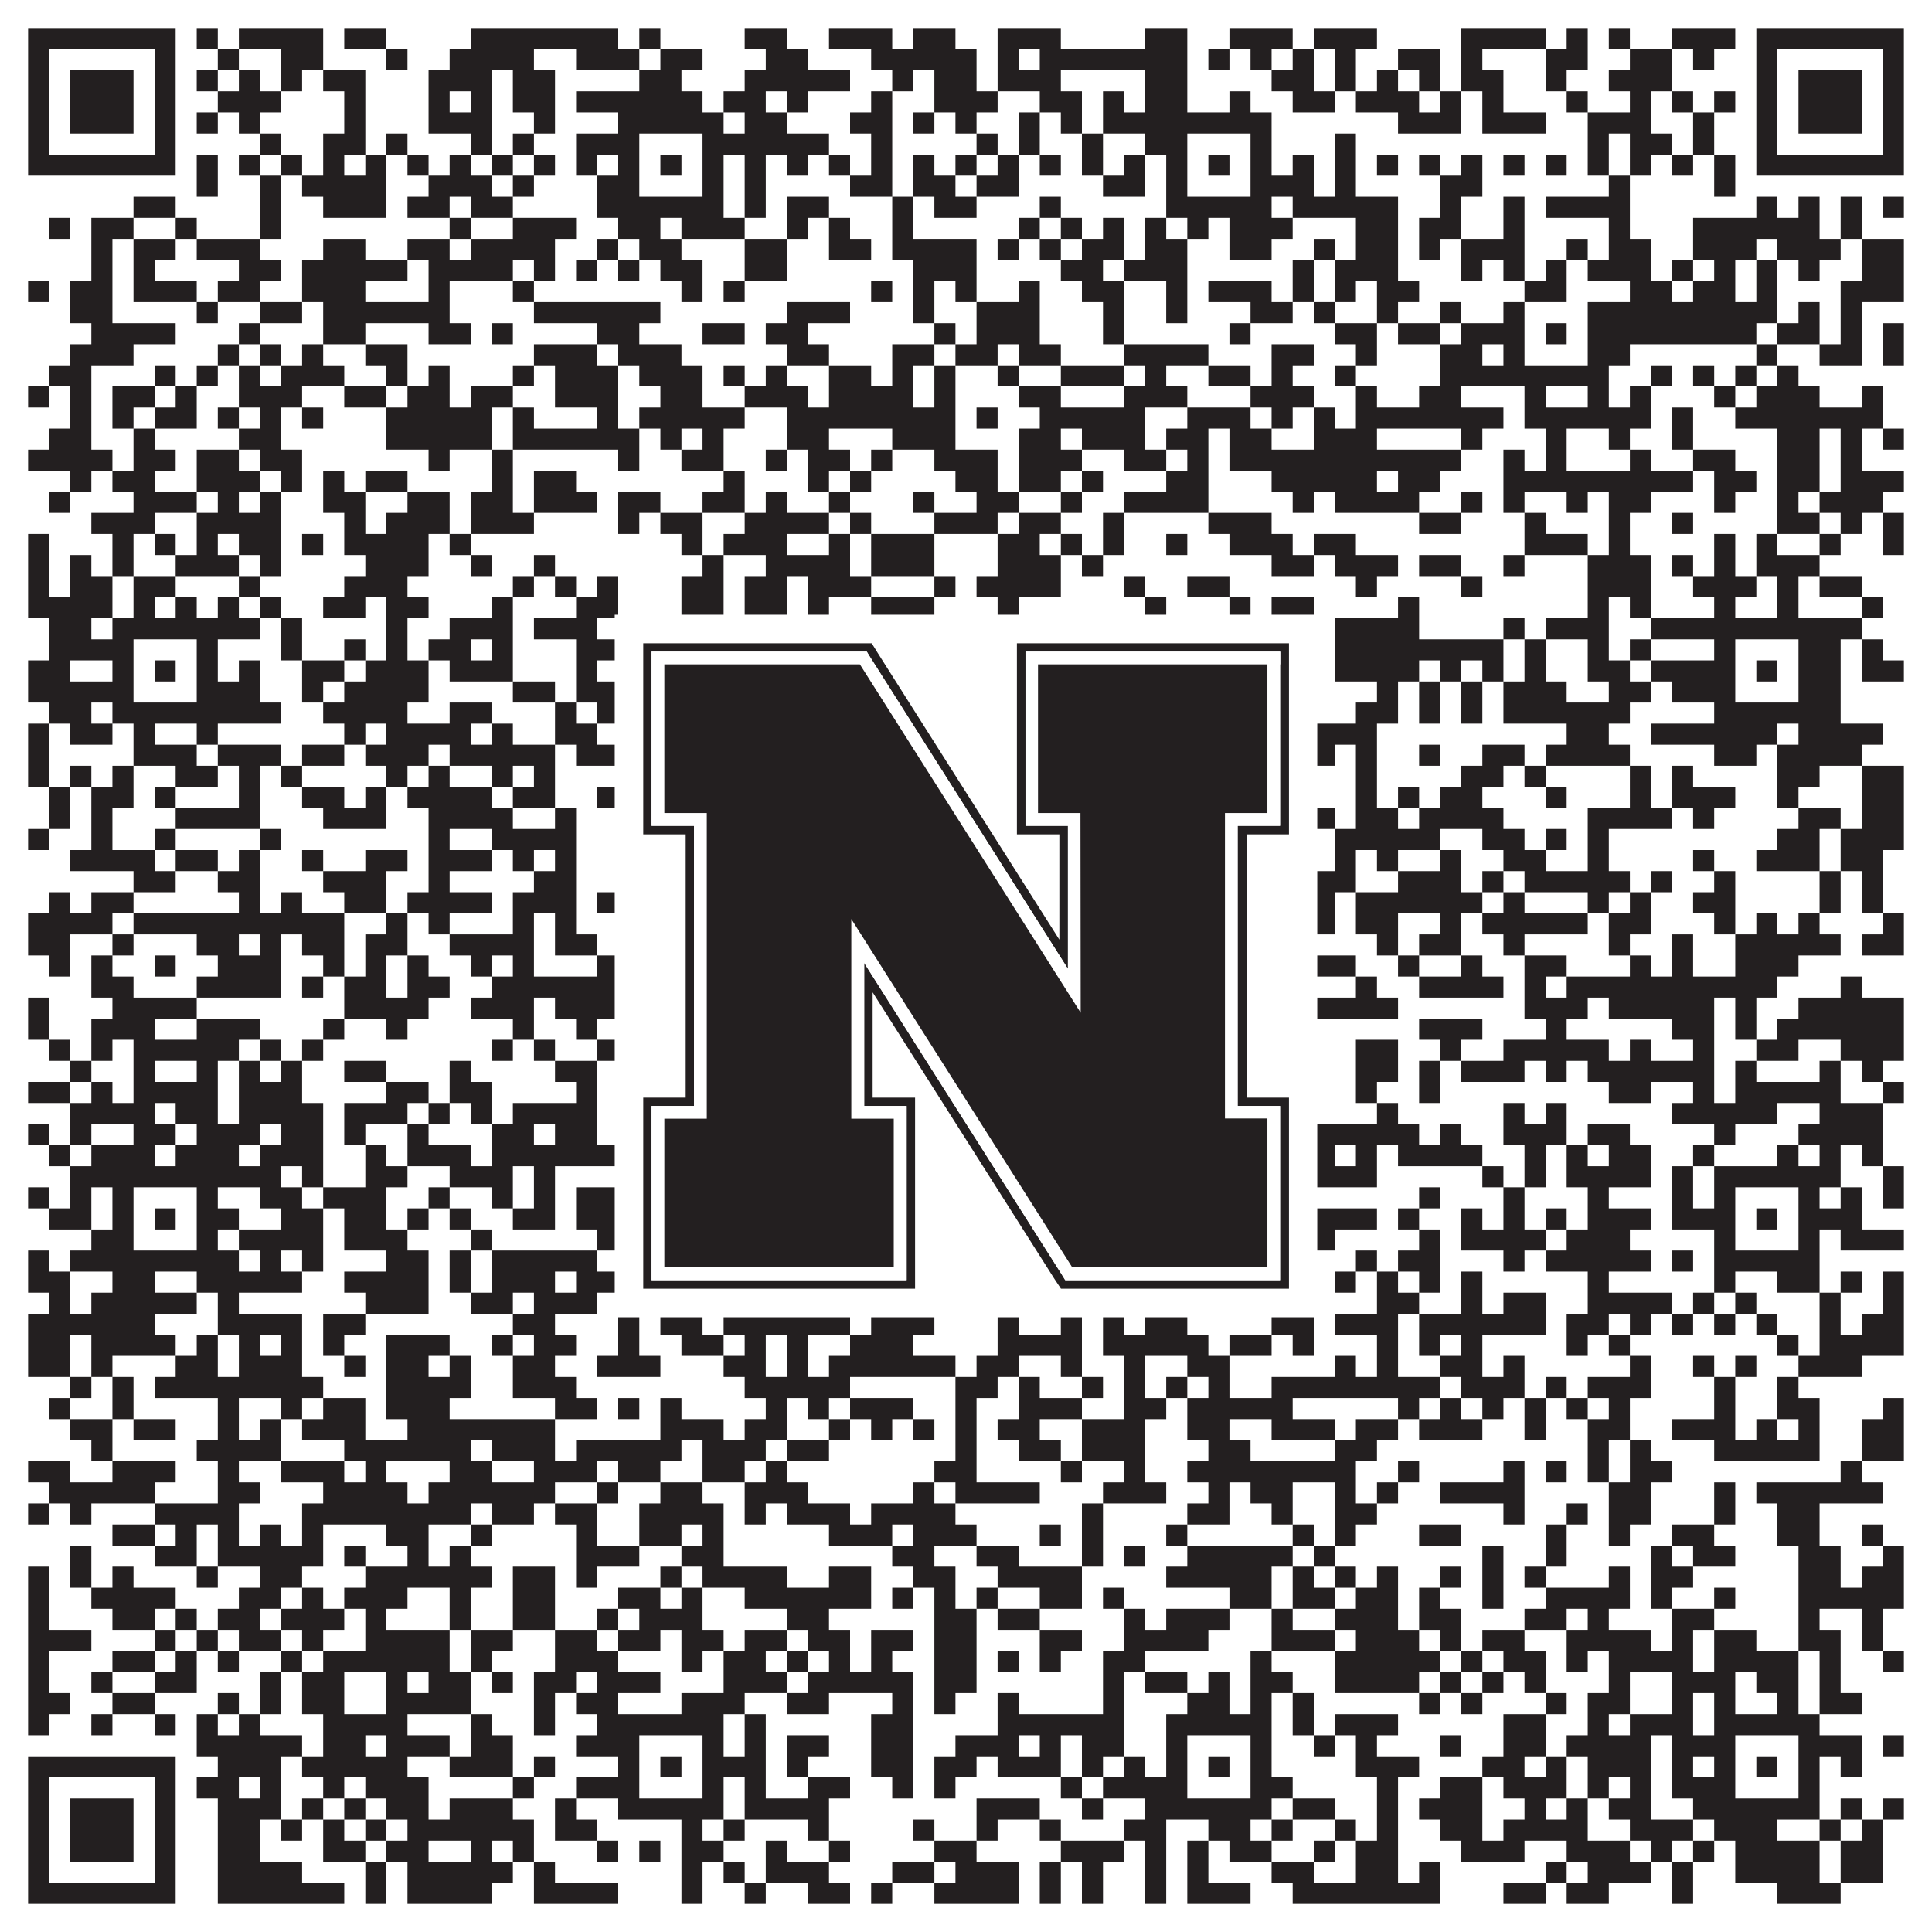
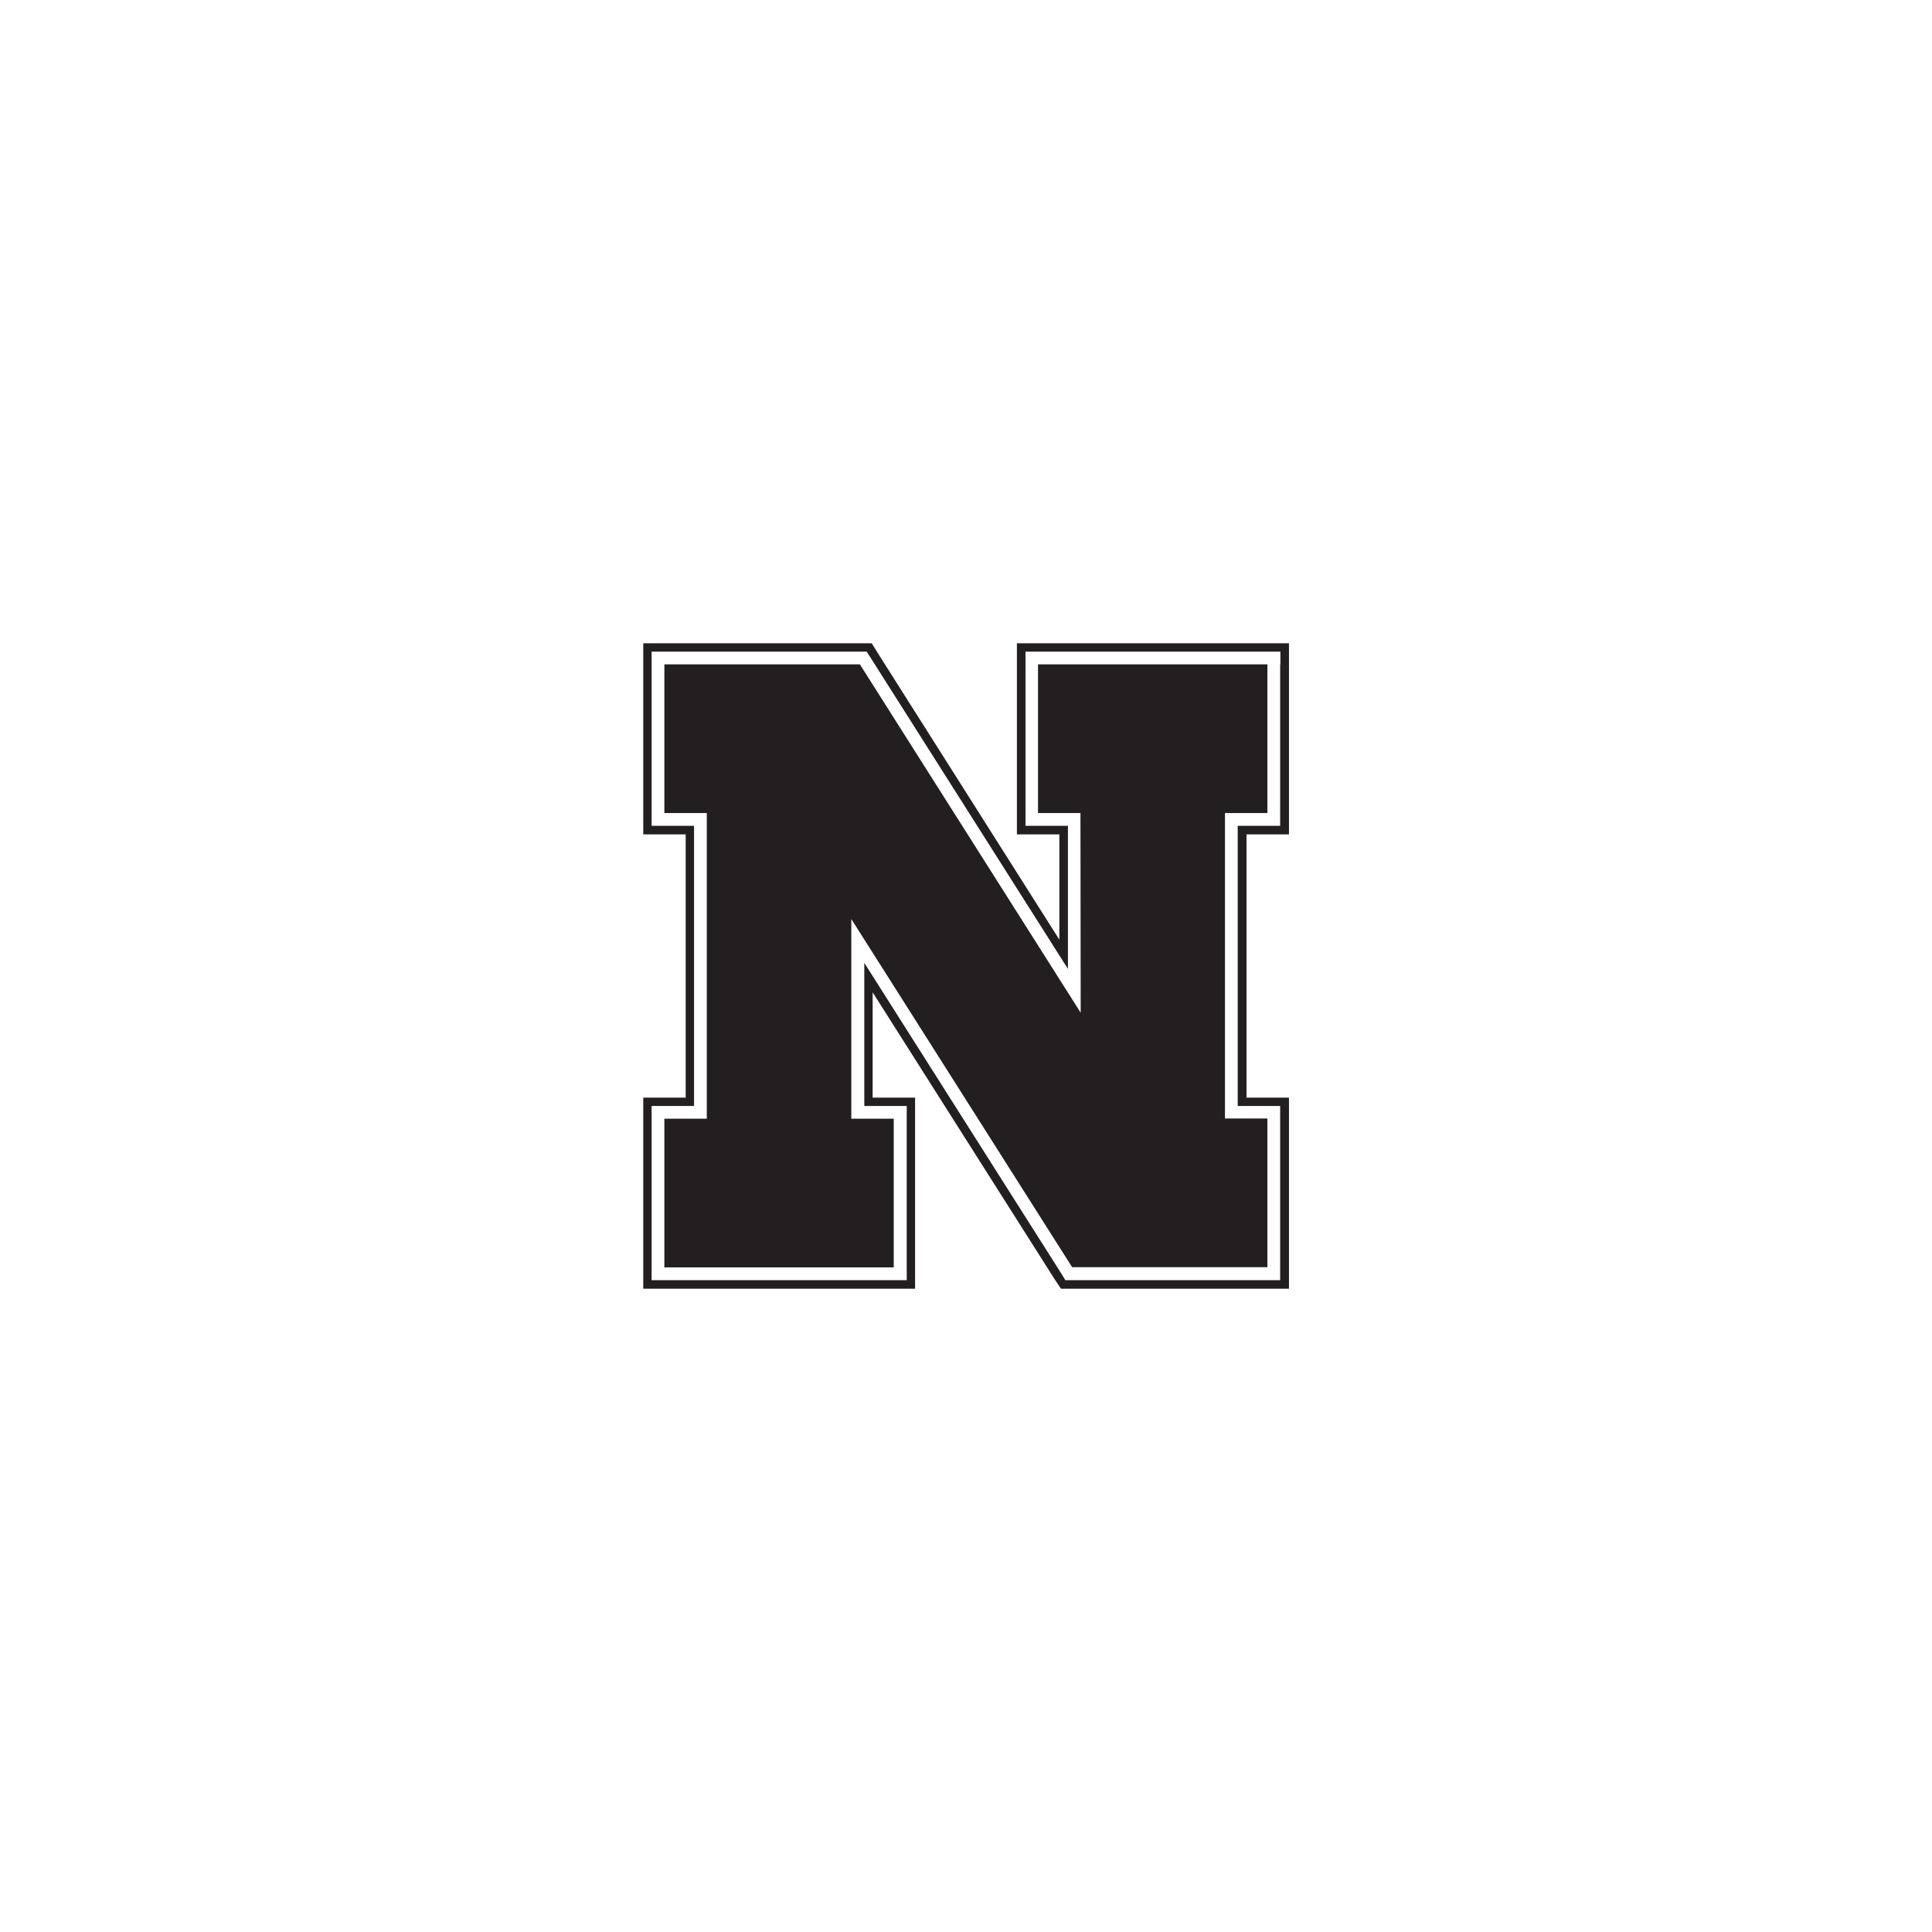
<svg xmlns="http://www.w3.org/2000/svg" version="1.1" width="1100px" height="1100px" viewBox="0 0 1100 1100">
-   <rect x="0" y="0" width="1100" height="1100" fill="#ffffff" fill-opacity="1" />
-   <path fill="#231f20" fill-opacity="1" d="M16,16L100,16L100,28L16,28ZM112,16L124,16L124,28L112,28ZM136,16L184,16L184,28L136,28ZM196,16L220,16L220,28L196,28ZM268,16L352,16L352,28L268,28ZM364,16L376,16L376,28L364,28ZM424,16L448,16L448,28L424,28ZM472,16L508,16L508,28L472,28ZM520,16L544,16L544,28L520,28ZM568,16L604,16L604,28L568,28ZM652,16L676,16L676,28L652,28ZM700,16L736,16L736,28L700,28ZM748,16L784,16L784,28L748,28ZM832,16L880,16L880,28L832,28ZM892,16L904,16L904,28L892,28ZM916,16L928,16L928,28L916,28ZM952,16L988,16L988,28L952,28ZM1000,16L1084,16L1084,28L1000,28ZM16,28L28,28L28,40L16,40ZM88,28L100,28L100,40L88,40ZM124,28L136,28L136,40L124,40ZM160,28L184,28L184,40L160,40ZM220,28L232,28L232,40L220,40ZM256,28L304,28L304,40L256,40ZM328,28L364,28L364,40L328,40ZM376,28L400,28L400,40L376,40ZM436,28L460,28L460,40L436,40ZM496,28L556,28L556,40L496,40ZM568,28L580,28L580,40L568,40ZM592,28L676,28L676,40L592,40ZM688,28L700,28L700,40L688,40ZM712,28L724,28L724,40L712,40ZM736,28L748,28L748,40L736,40ZM760,28L772,28L772,40L760,40ZM796,28L820,28L820,40L796,40ZM832,28L844,28L844,40L832,40ZM880,28L904,28L904,40L880,40ZM928,28L952,28L952,40L928,40ZM964,28L976,28L976,40L964,40ZM1000,28L1012,28L1012,40L1000,40ZM1072,28L1084,28L1084,40L1072,40ZM16,40L28,40L28,52L16,52ZM40,40L76,40L76,52L40,52ZM88,40L100,40L100,52L88,52ZM112,40L124,40L124,52L112,52ZM136,40L148,40L148,52L136,52ZM160,40L172,40L172,52L160,52ZM184,40L208,40L208,52L184,52ZM244,40L280,40L280,52L244,52ZM292,40L316,40L316,52L292,52ZM364,40L388,40L388,52L364,52ZM424,40L484,40L484,52L424,52ZM508,40L520,40L520,52L508,52ZM532,40L556,40L556,52L532,52ZM568,40L604,40L604,52L568,52ZM652,40L676,40L676,52L652,52ZM724,40L748,40L748,52L724,52ZM760,40L772,40L772,52L760,52ZM784,40L796,40L796,52L784,52ZM808,40L820,40L820,52L808,52ZM832,40L856,40L856,52L832,52ZM880,40L892,40L892,52L880,52ZM916,40L952,40L952,52L916,52ZM1000,40L1012,40L1012,52L1000,52ZM1024,40L1060,40L1060,52L1024,52ZM1072,40L1084,40L1084,52L1072,52ZM16,52L28,52L28,64L16,64ZM40,52L76,52L76,64L40,64ZM88,52L100,52L100,64L88,64ZM124,52L160,52L160,64L124,64ZM196,52L208,52L208,64L196,64ZM244,52L256,52L256,64L244,64ZM268,52L280,52L280,64L268,64ZM292,52L316,52L316,64L292,64ZM328,52L400,52L400,64L328,64ZM412,52L436,52L436,64L412,64ZM448,52L460,52L460,64L448,64ZM496,52L508,52L508,64L496,64ZM532,52L568,52L568,64L532,64ZM592,52L616,52L616,64L592,64ZM628,52L640,52L640,64L628,64ZM652,52L676,52L676,64L652,64ZM700,52L712,52L712,64L700,64ZM736,52L760,52L760,64L736,64ZM772,52L808,52L808,64L772,64ZM820,52L832,52L832,64L820,64ZM844,52L856,52L856,64L844,64ZM892,52L904,52L904,64L892,64ZM928,52L940,52L940,64L928,64ZM952,52L964,52L964,64L952,64ZM976,52L988,52L988,64L976,64ZM1000,52L1012,52L1012,64L1000,64ZM1024,52L1060,52L1060,64L1024,64ZM1072,52L1084,52L1084,64L1072,64ZM16,64L28,64L28,76L16,76ZM40,64L76,64L76,76L40,76ZM88,64L100,64L100,76L88,76ZM112,64L124,64L124,76L112,76ZM136,64L148,64L148,76L136,76ZM196,64L208,64L208,76L196,76ZM244,64L280,64L280,76L244,76ZM304,64L316,64L316,76L304,76ZM352,64L412,64L412,76L352,76ZM424,64L448,64L448,76L424,76ZM484,64L508,64L508,76L484,76ZM520,64L532,64L532,76L520,76ZM544,64L556,64L556,76L544,76ZM580,64L592,64L592,76L580,76ZM604,64L616,64L616,76L604,76ZM628,64L724,64L724,76L628,76ZM796,64L832,64L832,76L796,76ZM844,64L880,64L880,76L844,76ZM904,64L940,64L940,76L904,76ZM964,64L976,64L976,76L964,76ZM1000,64L1012,64L1012,76L1000,76ZM1024,64L1060,64L1060,76L1024,76ZM1072,64L1084,64L1084,76L1072,76ZM16,76L28,76L28,88L16,88ZM88,76L100,76L100,88L88,88ZM148,76L160,76L160,88L148,88ZM184,76L208,76L208,88L184,88ZM220,76L232,76L232,88L220,88ZM268,76L280,76L280,88L268,88ZM292,76L304,76L304,88L292,88ZM328,76L364,76L364,88L328,88ZM400,76L472,76L472,88L400,88ZM496,76L508,76L508,88L496,88ZM556,76L568,76L568,88L556,88ZM580,76L592,76L592,88L580,88ZM616,76L628,76L628,88L616,88ZM652,76L676,76L676,88L652,88ZM712,76L724,76L724,88L712,88ZM760,76L772,76L772,88L760,88ZM904,76L916,76L916,88L904,88ZM928,76L952,76L952,88L928,88ZM964,76L976,76L976,88L964,88ZM1000,76L1012,76L1012,88L1000,88ZM1072,76L1084,76L1084,88L1072,88ZM16,88L100,88L100,100L16,100ZM112,88L124,88L124,100L112,100ZM136,88L148,88L148,100L136,100ZM160,88L172,88L172,100L160,100ZM184,88L196,88L196,100L184,100ZM208,88L220,88L220,100L208,100ZM232,88L244,88L244,100L232,100ZM256,88L268,88L268,100L256,100ZM280,88L292,88L292,100L280,100ZM304,88L316,88L316,100L304,100ZM328,88L340,88L340,100L328,100ZM352,88L364,88L364,100L352,100ZM376,88L388,88L388,100L376,100ZM400,88L412,88L412,100L400,100ZM424,88L436,88L436,100L424,100ZM448,88L460,88L460,100L448,100ZM472,88L484,88L484,100L472,100ZM496,88L508,88L508,100L496,100ZM520,88L532,88L532,100L520,100ZM544,88L556,88L556,100L544,100ZM568,88L580,88L580,100L568,100ZM592,88L604,88L604,100L592,100ZM616,88L628,88L628,100L616,100ZM640,88L652,88L652,100L640,100ZM664,88L676,88L676,100L664,100ZM688,88L700,88L700,100L688,100ZM712,88L724,88L724,100L712,100ZM736,88L748,88L748,100L736,100ZM760,88L772,88L772,100L760,100ZM784,88L796,88L796,100L784,100ZM808,88L820,88L820,100L808,100ZM832,88L844,88L844,100L832,100ZM856,88L868,88L868,100L856,100ZM880,88L892,88L892,100L880,100ZM904,88L916,88L916,100L904,100ZM928,88L940,88L940,100L928,100ZM952,88L964,88L964,100L952,100ZM976,88L988,88L988,100L976,100ZM1000,88L1084,88L1084,100L1000,100ZM112,100L124,100L124,112L112,112ZM148,100L160,100L160,112L148,112ZM172,100L220,100L220,112L172,112ZM244,100L280,100L280,112L244,112ZM292,100L304,100L304,112L292,112ZM340,100L364,100L364,112L340,112ZM400,100L412,100L412,112L400,112ZM424,100L436,100L436,112L424,112ZM484,100L508,100L508,112L484,112ZM520,100L544,100L544,112L520,112ZM556,100L580,100L580,112L556,112ZM628,100L652,100L652,112L628,112ZM664,100L676,100L676,112L664,112ZM712,100L748,100L748,112L712,112ZM760,100L772,100L772,112L760,112ZM820,100L844,100L844,112L820,112ZM916,100L928,100L928,112L916,112ZM976,100L988,100L988,112L976,112ZM76,112L100,112L100,124L76,124ZM148,112L160,112L160,124L148,124ZM184,112L220,112L220,124L184,124ZM232,112L256,112L256,124L232,124ZM268,112L292,112L292,124L268,124ZM340,112L412,112L412,124L340,124ZM424,112L436,112L436,124L424,124ZM448,112L472,112L472,124L448,124ZM508,112L520,112L520,124L508,124ZM532,112L556,112L556,124L532,124ZM592,112L604,112L604,124L592,124ZM664,112L724,112L724,124L664,124ZM736,112L796,112L796,124L736,124ZM820,112L832,112L832,124L820,124ZM856,112L868,112L868,124L856,124ZM880,112L928,112L928,124L880,124ZM1000,112L1012,112L1012,124L1000,124ZM1024,112L1036,112L1036,124L1024,124ZM1048,112L1060,112L1060,124L1048,124ZM1072,112L1084,112L1084,124L1072,124ZM28,124L40,124L40,136L28,136ZM52,124L76,124L76,136L52,136ZM100,124L112,124L112,136L100,136ZM148,124L160,124L160,136L148,136ZM256,124L268,124L268,136L256,136ZM292,124L328,124L328,136L292,136ZM352,124L376,124L376,136L352,136ZM388,124L424,124L424,136L388,136ZM448,124L460,124L460,136L448,136ZM472,124L484,124L484,136L472,136ZM508,124L520,124L520,136L508,136ZM580,124L592,124L592,136L580,136ZM604,124L616,124L616,136L604,136ZM628,124L640,124L640,136L628,136ZM652,124L664,124L664,136L652,136ZM676,124L688,124L688,136L676,136ZM700,124L736,124L736,136L700,136ZM772,124L796,124L796,136L772,136ZM808,124L832,124L832,136L808,136ZM856,124L868,124L868,136L856,136ZM916,124L928,124L928,136L916,136ZM964,124L1036,124L1036,136L964,136ZM1048,124L1060,124L1060,136L1048,136ZM52,136L64,136L64,148L52,148ZM76,136L100,136L100,148L76,148ZM112,136L148,136L148,148L112,148ZM184,136L208,136L208,148L184,148ZM232,136L256,136L256,148L232,148ZM268,136L316,136L316,148L268,148ZM340,136L352,136L352,148L340,148ZM364,136L388,136L388,148L364,148ZM424,136L448,136L448,148L424,148ZM472,136L496,136L496,148L472,148ZM508,136L556,136L556,148L508,148ZM568,136L580,136L580,148L568,148ZM592,136L604,136L604,148L592,148ZM616,136L640,136L640,148L616,148ZM652,136L676,136L676,148L652,148ZM700,136L724,136L724,148L700,148ZM748,136L760,136L760,148L748,148ZM772,136L796,136L796,148L772,148ZM808,136L820,136L820,148L808,148ZM832,136L868,136L868,148L832,148ZM892,136L904,136L904,148L892,148ZM916,136L940,136L940,148L916,148ZM964,136L1000,136L1000,148L964,148ZM1012,136L1048,136L1048,148L1012,148ZM1060,136L1084,136L1084,148L1060,148ZM52,148L64,148L64,160L52,160ZM76,148L88,148L88,160L76,160ZM136,148L160,148L160,160L136,160ZM172,148L232,148L232,160L172,160ZM244,148L292,148L292,160L244,160ZM304,148L316,148L316,160L304,160ZM328,148L340,148L340,160L328,160ZM352,148L364,148L364,160L352,160ZM376,148L400,148L400,160L376,160ZM424,148L448,148L448,160L424,160ZM520,148L556,148L556,160L520,160ZM604,148L628,148L628,160L604,160ZM640,148L676,148L676,160L640,160ZM736,148L748,148L748,160L736,160ZM760,148L796,148L796,160L760,160ZM832,148L844,148L844,160L832,160ZM856,148L868,148L868,160L856,160ZM880,148L892,148L892,160L880,160ZM904,148L940,148L940,160L904,160ZM952,148L964,148L964,160L952,160ZM976,148L988,148L988,160L976,160ZM1000,148L1012,148L1012,160L1000,160ZM1024,148L1036,148L1036,160L1024,160ZM1060,148L1084,148L1084,160L1060,160ZM16,160L28,160L28,172L16,172ZM40,160L64,160L64,172L40,172ZM76,160L112,160L112,172L76,172ZM124,160L148,160L148,172L124,172ZM172,160L208,160L208,172L172,172ZM244,160L256,160L256,172L244,172ZM292,160L304,160L304,172L292,172ZM388,160L400,160L400,172L388,172ZM412,160L424,160L424,172L412,172ZM496,160L508,160L508,172L496,172ZM520,160L532,160L532,172L520,172ZM544,160L556,160L556,172L544,172ZM580,160L592,160L592,172L580,172ZM616,160L640,160L640,172L616,172ZM664,160L676,160L676,172L664,172ZM688,160L724,160L724,172L688,172ZM736,160L748,160L748,172L736,172ZM760,160L772,160L772,172L760,172ZM784,160L808,160L808,172L784,172ZM868,160L892,160L892,172L868,172ZM928,160L952,160L952,172L928,172ZM964,160L988,160L988,172L964,172ZM1000,160L1012,160L1012,172L1000,172ZM1048,160L1084,160L1084,172L1048,172ZM40,172L64,172L64,184L40,184ZM112,172L124,172L124,184L112,184ZM148,172L172,172L172,184L148,184ZM184,172L256,172L256,184L184,184ZM304,172L376,172L376,184L304,184ZM448,172L484,172L484,184L448,184ZM520,172L532,172L532,184L520,184ZM556,172L592,172L592,184L556,184ZM628,172L640,172L640,184L628,184ZM664,172L676,172L676,184L664,184ZM712,172L736,172L736,184L712,184ZM748,172L760,172L760,184L748,184ZM784,172L796,172L796,184L784,184ZM820,172L832,172L832,184L820,184ZM856,172L868,172L868,184L856,184ZM904,172L1012,172L1012,184L904,184ZM1024,172L1036,172L1036,184L1024,184ZM1048,172L1060,172L1060,184L1048,184ZM52,184L100,184L100,196L52,196ZM136,184L148,184L148,196L136,196ZM184,184L208,184L208,196L184,196ZM244,184L268,184L268,196L244,196ZM280,184L292,184L292,196L280,196ZM340,184L364,184L364,196L340,196ZM400,184L424,184L424,196L400,196ZM436,184L460,184L460,196L436,196ZM532,184L544,184L544,196L532,196ZM556,184L592,184L592,196L556,196ZM628,184L640,184L640,196L628,196ZM700,184L712,184L712,196L700,196ZM760,184L784,184L784,196L760,196ZM796,184L820,184L820,196L796,196ZM832,184L868,184L868,196L832,196ZM880,184L892,184L892,196L880,196ZM904,184L1000,184L1000,196L904,196ZM1012,184L1036,184L1036,196L1012,196ZM1048,184L1060,184L1060,196L1048,196ZM1072,184L1084,184L1084,196L1072,196ZM40,196L76,196L76,208L40,208ZM124,196L136,196L136,208L124,208ZM148,196L160,196L160,208L148,208ZM172,196L184,196L184,208L172,208ZM208,196L232,196L232,208L208,208ZM304,196L340,196L340,208L304,208ZM352,196L388,196L388,208L352,208ZM448,196L472,196L472,208L448,208ZM508,196L532,196L532,208L508,208ZM544,196L568,196L568,208L544,208ZM580,196L604,196L604,208L580,208ZM640,196L688,196L688,208L640,208ZM724,196L748,196L748,208L724,208ZM772,196L784,196L784,208L772,208ZM820,196L844,196L844,208L820,208ZM856,196L868,196L868,208L856,208ZM904,196L928,196L928,208L904,208ZM1000,196L1012,196L1012,208L1000,208ZM1036,196L1060,196L1060,208L1036,208ZM1072,196L1084,196L1084,208L1072,208ZM28,208L52,208L52,220L28,220ZM88,208L100,208L100,220L88,220ZM112,208L124,208L124,220L112,220ZM136,208L148,208L148,220L136,220ZM160,208L196,208L196,220L160,220ZM220,208L232,208L232,220L220,220ZM244,208L256,208L256,220L244,220ZM292,208L304,208L304,220L292,220ZM316,208L352,208L352,220L316,220ZM364,208L400,208L400,220L364,220ZM412,208L424,208L424,220L412,220ZM436,208L448,208L448,220L436,220ZM472,208L496,208L496,220L472,220ZM508,208L520,208L520,220L508,220ZM532,208L544,208L544,220L532,220ZM568,208L580,208L580,220L568,220ZM604,208L640,208L640,220L604,220ZM652,208L664,208L664,220L652,220ZM688,208L712,208L712,220L688,220ZM724,208L736,208L736,220L724,220ZM760,208L772,208L772,220L760,220ZM820,208L916,208L916,220L820,220ZM940,208L952,208L952,220L940,220ZM964,208L976,208L976,220L964,220ZM988,208L1000,208L1000,220L988,220ZM1012,208L1024,208L1024,220L1012,220ZM16,220L28,220L28,232L16,232ZM40,220L52,220L52,232L40,232ZM64,220L88,220L88,232L64,232ZM100,220L112,220L112,232L100,232ZM136,220L172,220L172,232L136,232ZM196,220L220,220L220,232L196,232ZM232,220L256,220L256,232L232,232ZM268,220L292,220L292,232L268,232ZM316,220L352,220L352,232L316,232ZM376,220L400,220L400,232L376,232ZM424,220L460,220L460,232L424,232ZM472,220L520,220L520,232L472,232ZM532,220L544,220L544,232L532,232ZM580,220L604,220L604,232L580,232ZM640,220L676,220L676,232L640,232ZM712,220L748,220L748,232L712,232ZM772,220L784,220L784,232L772,232ZM808,220L832,220L832,232L808,232ZM868,220L880,220L880,232L868,232ZM904,220L916,220L916,232L904,232ZM928,220L940,220L940,232L928,232ZM976,220L988,220L988,232L976,232ZM1000,220L1036,220L1036,232L1000,232ZM1060,220L1072,220L1072,232L1060,232ZM40,232L52,232L52,244L40,244ZM64,232L76,232L76,244L64,244ZM88,232L112,232L112,244L88,244ZM124,232L136,232L136,244L124,244ZM148,232L160,232L160,244L148,244ZM172,232L184,232L184,244L172,244ZM220,232L280,232L280,244L220,244ZM292,232L304,232L304,244L292,244ZM340,232L352,232L352,244L340,244ZM364,232L424,232L424,244L364,244ZM448,232L544,232L544,244L448,244ZM556,232L568,232L568,244L556,244ZM592,232L652,232L652,244L592,244ZM676,232L712,232L712,244L676,244ZM724,232L736,232L736,244L724,244ZM748,232L760,232L760,244L748,244ZM772,232L856,232L856,244L772,244ZM868,232L940,232L940,244L868,244ZM952,232L964,232L964,244L952,244ZM988,232L1072,232L1072,244L988,244ZM28,244L52,244L52,256L28,256ZM76,244L88,244L88,256L76,256ZM136,244L160,244L160,256L136,256ZM220,244L280,244L280,256L220,256ZM292,244L364,244L364,256L292,256ZM376,244L388,244L388,256L376,256ZM400,244L412,244L412,256L400,256ZM448,244L472,244L472,256L448,256ZM508,244L544,244L544,256L508,256ZM580,244L604,244L604,256L580,256ZM616,244L652,244L652,256L616,256ZM664,244L688,244L688,256L664,256ZM700,244L724,244L724,256L700,256ZM748,244L784,244L784,256L748,256ZM832,244L844,244L844,256L832,256ZM880,244L892,244L892,256L880,256ZM916,244L928,244L928,256L916,256ZM952,244L964,244L964,256L952,256ZM1012,244L1036,244L1036,256L1012,256ZM1048,244L1060,244L1060,256L1048,256ZM1072,244L1084,244L1084,256L1072,256ZM16,256L64,256L64,268L16,268ZM76,256L100,256L100,268L76,268ZM112,256L136,256L136,268L112,268ZM148,256L172,256L172,268L148,268ZM244,256L256,256L256,268L244,268ZM280,256L292,256L292,268L280,268ZM352,256L364,256L364,268L352,268ZM388,256L412,256L412,268L388,268ZM436,256L448,256L448,268L436,268ZM460,256L484,256L484,268L460,268ZM496,256L508,256L508,268L496,268ZM532,256L568,256L568,268L532,268ZM580,256L616,256L616,268L580,268ZM640,256L664,256L664,268L640,268ZM676,256L688,256L688,268L676,268ZM700,256L832,256L832,268L700,268ZM856,256L868,256L868,268L856,268ZM880,256L892,256L892,268L880,268ZM928,256L940,256L940,268L928,268ZM964,256L988,256L988,268L964,268ZM1012,256L1036,256L1036,268L1012,268ZM1048,256L1060,256L1060,268L1048,268ZM40,268L52,268L52,280L40,280ZM64,268L88,268L88,280L64,280ZM112,268L148,268L148,280L112,280ZM160,268L172,268L172,280L160,280ZM184,268L196,268L196,280L184,280ZM208,268L232,268L232,280L208,280ZM280,268L292,268L292,280L280,280ZM304,268L328,268L328,280L304,280ZM412,268L424,268L424,280L412,280ZM460,268L472,268L472,280L460,280ZM484,268L496,268L496,280L484,280ZM544,268L568,268L568,280L544,280ZM580,268L604,268L604,280L580,280ZM616,268L628,268L628,280L616,280ZM664,268L688,268L688,280L664,280ZM724,268L784,268L784,280L724,280ZM796,268L820,268L820,280L796,280ZM856,268L964,268L964,280L856,280ZM976,268L1000,268L1000,280L976,280ZM1012,268L1036,268L1036,280L1012,280ZM1048,268L1084,268L1084,280L1048,280ZM28,280L40,280L40,292L28,292ZM76,280L112,280L112,292L76,292ZM124,280L136,280L136,292L124,292ZM148,280L160,280L160,292L148,292ZM184,280L208,280L208,292L184,292ZM232,280L256,280L256,292L232,292ZM268,280L292,280L292,292L268,292ZM304,280L340,280L340,292L304,292ZM352,280L376,280L376,292L352,292ZM400,280L424,280L424,292L400,292ZM436,280L448,280L448,292L436,292ZM472,280L484,280L484,292L472,292ZM520,280L532,280L532,292L520,292ZM556,280L580,280L580,292L556,292ZM604,280L616,280L616,292L604,292ZM640,280L688,280L688,292L640,292ZM736,280L748,280L748,292L736,292ZM760,280L808,280L808,292L760,292ZM832,280L844,280L844,292L832,292ZM856,280L868,280L868,292L856,292ZM892,280L904,280L904,292L892,292ZM916,280L940,280L940,292L916,292ZM976,280L988,280L988,292L976,292ZM1012,280L1024,280L1024,292L1012,292ZM1036,280L1072,280L1072,292L1036,292ZM52,292L88,292L88,304L52,304ZM112,292L160,292L160,304L112,304ZM196,292L208,292L208,304L196,304ZM220,292L256,292L256,304L220,304ZM268,292L304,292L304,304L268,304ZM352,292L364,292L364,304L352,304ZM376,292L400,292L400,304L376,304ZM424,292L472,292L472,304L424,304ZM484,292L496,292L496,304L484,304ZM532,292L568,292L568,304L532,304ZM580,292L604,292L604,304L580,304ZM628,292L640,292L640,304L628,304ZM688,292L724,292L724,304L688,304ZM808,292L832,292L832,304L808,304ZM868,292L880,292L880,304L868,304ZM916,292L928,292L928,304L916,304ZM952,292L964,292L964,304L952,304ZM1012,292L1036,292L1036,304L1012,304ZM1048,292L1060,292L1060,304L1048,304ZM1072,292L1084,292L1084,304L1072,304ZM16,304L28,304L28,316L16,316ZM64,304L76,304L76,316L64,316ZM88,304L100,304L100,316L88,316ZM112,304L124,304L124,316L112,316ZM136,304L160,304L160,316L136,316ZM172,304L184,304L184,316L172,316ZM196,304L244,304L244,316L196,316ZM256,304L268,304L268,316L256,316ZM388,304L400,304L400,316L388,316ZM412,304L448,304L448,316L412,316ZM472,304L484,304L484,316L472,316ZM496,304L532,304L532,316L496,316ZM568,304L592,304L592,316L568,316ZM604,304L616,304L616,316L604,316ZM628,304L640,304L640,316L628,316ZM664,304L676,304L676,316L664,316ZM700,304L736,304L736,316L700,316ZM748,304L772,304L772,316L748,316ZM868,304L904,304L904,316L868,316ZM916,304L928,304L928,316L916,316ZM976,304L988,304L988,316L976,316ZM1000,304L1012,304L1012,316L1000,316ZM1036,304L1048,304L1048,316L1036,316ZM1072,304L1084,304L1084,316L1072,316ZM16,316L28,316L28,328L16,328ZM40,316L52,316L52,328L40,328ZM64,316L76,316L76,328L64,328ZM100,316L136,316L136,328L100,328ZM148,316L160,316L160,328L148,328ZM208,316L244,316L244,328L208,328ZM268,316L280,316L280,328L268,328ZM304,316L316,316L316,328L304,328ZM400,316L412,316L412,328L400,328ZM436,316L484,316L484,328L436,328ZM496,316L532,316L532,328L496,328ZM568,316L604,316L604,328L568,328ZM616,316L628,316L628,328L616,328ZM724,316L748,316L748,328L724,328ZM760,316L796,316L796,328L760,328ZM808,316L832,316L832,328L808,328ZM856,316L868,316L868,328L856,328ZM904,316L940,316L940,328L904,328ZM952,316L964,316L964,328L952,328ZM976,316L988,316L988,328L976,328ZM1000,316L1036,316L1036,328L1000,328ZM16,328L28,328L28,340L16,340ZM40,328L64,328L64,340L40,340ZM76,328L100,328L100,340L76,340ZM136,328L148,328L148,340L136,340ZM196,328L232,328L232,340L196,340ZM292,328L304,328L304,340L292,340ZM316,328L328,328L328,340L316,340ZM340,328L352,328L352,340L340,340ZM388,328L412,328L412,340L388,340ZM424,328L448,328L448,340L424,340ZM460,328L496,328L496,340L460,340ZM532,328L544,328L544,340L532,340ZM556,328L604,328L604,340L556,340ZM640,328L652,328L652,340L640,340ZM676,328L700,328L700,340L676,340ZM772,328L784,328L784,340L772,340ZM832,328L844,328L844,340L832,340ZM904,328L940,328L940,340L904,340ZM964,328L1000,328L1000,340L964,340ZM1012,328L1024,328L1024,340L1012,340ZM1036,328L1060,328L1060,340L1036,340ZM16,340L64,340L64,352L16,352ZM76,340L88,340L88,352L76,352ZM100,340L112,340L112,352L100,352ZM124,340L136,340L136,352L124,352ZM148,340L160,340L160,352L148,352ZM184,340L208,340L208,352L184,352ZM220,340L244,340L244,352L220,352ZM280,340L292,340L292,352L280,352ZM328,340L352,340L352,352L328,352ZM388,340L412,340L412,352L388,352ZM424,340L448,340L448,352L424,352ZM460,340L472,340L472,352L460,352ZM496,340L532,340L532,352L496,352ZM568,340L580,340L580,352L568,352ZM652,340L664,340L664,352L652,352ZM700,340L712,340L712,352L700,352ZM724,340L748,340L748,352L724,352ZM796,340L808,340L808,352L796,352ZM904,340L916,340L916,352L904,352ZM928,340L940,340L940,352L928,352ZM976,340L988,340L988,352L976,352ZM1012,340L1024,340L1024,352L1012,352ZM1060,340L1072,340L1072,352L1060,352ZM28,352L52,352L52,364L28,364ZM64,352L148,352L148,364L64,364ZM160,352L172,352L172,364L160,364ZM220,352L232,352L232,364L220,364ZM256,352L292,352L292,364L256,364ZM304,352L340,352L340,364L304,364ZM352,352L412,352L412,364L352,364ZM460,352L472,352L472,364L460,364ZM484,352L496,352L496,364L484,364ZM544,352L556,352L556,364L544,364ZM580,352L604,352L604,364L580,364ZM616,352L628,352L628,364L616,364ZM640,352L748,352L748,364L640,364ZM760,352L808,352L808,364L760,364ZM856,352L868,352L868,364L856,364ZM880,352L916,352L916,364L880,364ZM940,352L1060,352L1060,364L940,364ZM28,364L76,364L76,376L28,376ZM112,364L124,364L124,376L112,376ZM160,364L172,364L172,376L160,376ZM196,364L208,364L208,376L196,376ZM220,364L232,364L232,376L220,376ZM244,364L268,364L268,376L244,376ZM280,364L292,364L292,376L280,376ZM328,364L364,364L364,376L328,376ZM400,364L412,364L412,376L400,376ZM424,364L436,364L436,376L424,376ZM448,364L460,364L460,376L448,376ZM472,364L496,364L496,376L472,376ZM508,364L580,364L580,376L508,376ZM592,364L604,364L604,376L592,376ZM616,364L628,364L628,376L616,376ZM640,364L676,364L676,376L640,376ZM712,364L724,364L724,376L712,376ZM760,364L856,364L856,376L760,376ZM868,364L880,364L880,376L868,376ZM904,364L916,364L916,376L904,376ZM928,364L940,364L940,376L928,376ZM976,364L988,364L988,376L976,376ZM1024,364L1048,364L1048,376L1024,376ZM1060,364L1072,364L1072,376L1060,376ZM16,376L40,376L40,388L16,388ZM64,376L76,376L76,388L64,388ZM88,376L100,376L100,388L88,388ZM112,376L124,376L124,388L112,388ZM136,376L148,376L148,388L136,388ZM172,376L196,376L196,388L172,388ZM208,376L244,376L244,388L208,388ZM256,376L292,376L292,388L256,388ZM328,376L340,376L340,388L328,388ZM352,376L364,376L364,388L352,388ZM376,376L388,376L388,388L376,388ZM400,376L424,376L424,388L400,388ZM436,376L472,376L472,388L436,388ZM484,376L544,376L544,388L484,388ZM556,376L568,376L568,388L556,388ZM592,376L604,376L604,388L592,388ZM664,376L676,376L676,388L664,388ZM688,376L700,376L700,388L688,388ZM712,376L748,376L748,388L712,388ZM760,376L808,376L808,388L760,388ZM820,376L832,376L832,388L820,388ZM844,376L856,376L856,388L844,388ZM868,376L880,376L880,388L868,388ZM904,376L928,376L928,388L904,388ZM940,376L988,376L988,388L940,388ZM1000,376L1012,376L1012,388L1000,388ZM1024,376L1048,376L1048,388L1024,388ZM1060,376L1084,376L1084,388L1060,388ZM16,388L76,388L76,400L16,400ZM112,388L148,388L148,400L112,400ZM172,388L184,388L184,400L172,400ZM196,388L244,388L244,400L196,400ZM292,388L316,388L316,400L292,400ZM328,388L364,388L364,400L328,400ZM400,388L496,388L496,400L400,400ZM520,388L532,388L532,400L520,400ZM544,388L556,388L556,400L544,400ZM568,388L604,388L604,400L568,400ZM616,388L628,388L628,400L616,400ZM640,388L652,388L652,400L640,400ZM664,388L676,388L676,400L664,400ZM712,388L724,388L724,400L712,400ZM784,388L796,388L796,400L784,400ZM808,388L820,388L820,400L808,400ZM832,388L844,388L844,400L832,400ZM856,388L892,388L892,400L856,400ZM916,388L940,388L940,400L916,400ZM952,388L988,388L988,400L952,400ZM1024,388L1048,388L1048,400L1024,400ZM28,400L52,400L52,412L28,412ZM64,400L160,400L160,412L64,412ZM184,400L232,400L232,412L184,412ZM256,400L280,400L280,412L256,412ZM316,400L328,400L328,412L316,412ZM340,400L424,400L424,412L340,412ZM448,400L472,400L472,412L448,412ZM508,400L556,400L556,412L508,412ZM592,400L604,400L604,412L592,412ZM616,400L628,400L628,412L616,412ZM640,400L652,400L652,412L640,412ZM664,400L724,400L724,412L664,412ZM736,400L748,400L748,412L736,412ZM772,400L796,400L796,412L772,412ZM808,400L820,400L820,412L808,412ZM832,400L844,400L844,412L832,412ZM856,400L928,400L928,412L856,412ZM976,400L1048,400L1048,412L976,412ZM16,412L28,412L28,424L16,424ZM40,412L64,412L64,424L40,424ZM76,412L88,412L88,424L76,424ZM112,412L124,412L124,424L112,424ZM196,412L208,412L208,424L196,424ZM220,412L268,412L268,424L220,424ZM280,412L292,412L292,424L280,424ZM316,412L340,412L340,424L316,424ZM352,412L400,412L400,424L352,424ZM412,412L436,412L436,424L412,424ZM448,412L472,412L472,424L448,424ZM496,412L508,412L508,424L496,424ZM520,412L544,412L544,424L520,424ZM556,412L568,412L568,424L556,424ZM580,412L592,412L592,424L580,424ZM616,412L640,412L640,424L616,424ZM652,412L664,412L664,424L652,424ZM712,412L736,412L736,424L712,424ZM748,412L784,412L784,424L748,424ZM892,412L916,412L916,424L892,424ZM940,412L1012,412L1012,424L940,424ZM1024,412L1072,412L1072,424L1024,424ZM16,424L28,424L28,436L16,436ZM76,424L112,424L112,436L76,436ZM124,424L160,424L160,436L124,436ZM172,424L196,424L196,436L172,436ZM208,424L244,424L244,436L208,436ZM256,424L316,424L316,436L256,436ZM328,424L352,424L352,436L328,436ZM388,424L424,424L424,436L388,436ZM496,424L508,424L508,436L496,436ZM532,424L544,424L544,436L532,436ZM556,424L568,424L568,436L556,436ZM580,424L616,424L616,436L580,436ZM628,424L652,424L652,436L628,436ZM676,424L688,424L688,436L676,436ZM712,424L724,424L724,436L712,436ZM736,424L760,424L760,436L736,436ZM772,424L784,424L784,436L772,436ZM808,424L820,424L820,436L808,436ZM844,424L868,424L868,436L844,436ZM880,424L928,424L928,436L880,436ZM976,424L1000,424L1000,436L976,436ZM1012,424L1060,424L1060,436L1012,436ZM16,436L28,436L28,448L16,448ZM40,436L52,436L52,448L40,448ZM64,436L76,436L76,448L64,448ZM100,436L124,436L124,448L100,448ZM136,436L148,436L148,448L136,448ZM160,436L172,436L172,448L160,448ZM220,436L232,436L232,448L220,448ZM244,436L256,436L256,448L244,448ZM280,436L292,436L292,448L280,448ZM304,436L316,436L316,448L304,448ZM352,436L412,436L412,448L352,448ZM424,436L448,436L448,448L424,448ZM472,436L496,436L496,448L472,448ZM532,436L568,436L568,448L532,448ZM592,436L604,436L604,448L592,448ZM664,436L688,436L688,448L664,448ZM712,436L736,436L736,448L712,448ZM772,436L784,436L784,448L772,448ZM832,436L856,436L856,448L832,448ZM868,436L880,436L880,448L868,448ZM928,436L940,436L940,448L928,448ZM952,436L964,436L964,448L952,448ZM1012,436L1036,436L1036,448L1012,448ZM1060,436L1084,436L1084,448L1060,448ZM28,448L40,448L40,460L28,460ZM52,448L76,448L76,460L52,460ZM88,448L100,448L100,460L88,460ZM136,448L148,448L148,460L136,460ZM172,448L196,448L196,460L172,460ZM208,448L220,448L220,460L208,460ZM232,448L280,448L280,460L232,460ZM292,448L316,448L316,460L292,460ZM340,448L364,448L364,460L340,460ZM412,448L436,448L436,460L412,460ZM508,448L520,448L520,460L508,460ZM532,448L544,448L544,460L532,460ZM664,448L676,448L676,460L664,460ZM688,448L700,448L700,460L688,460ZM712,448L748,448L748,460L712,460ZM772,448L784,448L784,460L772,460ZM796,448L808,448L808,460L796,460ZM820,448L844,448L844,460L820,460ZM880,448L892,448L892,460L880,460ZM928,448L940,448L940,460L928,460ZM952,448L988,448L988,460L952,460ZM1012,448L1024,448L1024,460L1012,460ZM1060,448L1084,448L1084,460L1060,460ZM28,460L40,460L40,472L28,472ZM52,460L64,460L64,472L52,472ZM100,460L148,460L148,472L100,472ZM184,460L220,460L220,472L184,472ZM244,460L292,460L292,472L244,472ZM316,460L328,460L328,472L316,472ZM352,460L364,460L364,472L352,472ZM376,460L400,460L400,472L376,472ZM424,460L436,460L436,472L424,472ZM484,460L520,460L520,472L484,472ZM532,460L556,460L556,472L532,472ZM580,460L604,460L604,472L580,472ZM616,460L640,460L640,472L616,472ZM652,460L664,460L664,472L652,472ZM724,460L736,460L736,472L724,472ZM748,460L760,460L760,472L748,472ZM772,460L796,460L796,472L772,472ZM808,460L856,460L856,472L808,472ZM904,460L952,460L952,472L904,472ZM964,460L976,460L976,472L964,472ZM1024,460L1048,460L1048,472L1024,472ZM1060,460L1084,460L1084,472L1060,472ZM16,472L28,472L28,484L16,484ZM52,472L64,472L64,484L52,484ZM88,472L100,472L100,484L88,484ZM148,472L160,472L160,484L148,484ZM244,472L256,472L256,484L244,484ZM280,472L328,472L328,484L280,484ZM352,472L364,472L364,484L352,484ZM388,472L412,472L412,484L388,484ZM436,472L448,472L448,484L436,484ZM472,472L484,472L484,484L472,484ZM520,472L556,472L556,484L520,484ZM568,472L580,472L580,484L568,484ZM604,472L616,472L616,484L604,484ZM652,472L676,472L676,484L652,484ZM700,472L724,472L724,484L700,484ZM760,472L820,472L820,484L760,484ZM844,472L868,472L868,484L844,484ZM880,472L892,472L892,484L880,484ZM904,472L916,472L916,484L904,484ZM1012,472L1036,472L1036,484L1012,484ZM1048,472L1084,472L1084,484L1048,484ZM40,484L88,484L88,496L40,496ZM100,484L124,484L124,496L100,496ZM136,484L148,484L148,496L136,496ZM172,484L184,484L184,496L172,496ZM208,484L232,484L232,496L208,496ZM244,484L280,484L280,496L244,496ZM292,484L304,484L304,496L292,496ZM316,484L328,484L328,496L316,496ZM388,484L412,484L412,496L388,496ZM424,484L496,484L496,496L424,496ZM508,484L520,484L520,496L508,496ZM544,484L556,484L556,496L544,496ZM568,484L580,484L580,496L568,496ZM628,484L664,484L664,496L628,496ZM700,484L712,484L712,496L700,496ZM760,484L772,484L772,496L760,496ZM784,484L796,484L796,496L784,496ZM820,484L832,484L832,496L820,496ZM856,484L880,484L880,496L856,496ZM904,484L916,484L916,496L904,496ZM964,484L976,484L976,496L964,496ZM1000,484L1036,484L1036,496L1000,496ZM1048,484L1072,484L1072,496L1048,496ZM76,496L100,496L100,508L76,508ZM124,496L148,496L148,508L124,508ZM184,496L220,496L220,508L184,508ZM244,496L256,496L256,508L244,508ZM304,496L328,496L328,508L304,508ZM352,496L364,496L364,508L352,508ZM376,496L388,496L388,508L376,508ZM436,496L460,496L460,508L436,508ZM472,496L496,496L496,508L472,508ZM520,496L568,496L568,508L520,508ZM580,496L592,496L592,508L580,508ZM652,496L688,496L688,508L652,508ZM712,496L724,496L724,508L712,508ZM736,496L772,496L772,508L736,508ZM796,496L832,496L832,508L796,508ZM844,496L856,496L856,508L844,508ZM868,496L928,496L928,508L868,508ZM940,496L952,496L952,508L940,508ZM976,496L988,496L988,508L976,508ZM1036,496L1048,496L1048,508L1036,508ZM1060,496L1072,496L1072,508L1060,508ZM28,508L40,508L40,520L28,520ZM52,508L76,508L76,520L52,520ZM136,508L148,508L148,520L136,520ZM160,508L172,508L172,520L160,520ZM196,508L220,508L220,520L196,520ZM232,508L280,508L280,520L232,520ZM292,508L328,508L328,520L292,520ZM340,508L352,508L352,520L340,520ZM364,508L388,508L388,520L364,520ZM424,508L436,508L436,520L424,520ZM496,508L532,508L532,520L496,520ZM568,508L580,508L580,520L568,520ZM628,508L664,508L664,520L628,520ZM700,508L712,508L712,520L700,520ZM724,508L736,508L736,520L724,520ZM748,508L760,508L760,520L748,520ZM772,508L844,508L844,520L772,520ZM856,508L868,508L868,520L856,520ZM904,508L916,508L916,520L904,520ZM928,508L940,508L940,520L928,520ZM964,508L988,508L988,520L964,520ZM1036,508L1048,508L1048,520L1036,520ZM1060,508L1072,508L1072,520L1060,520ZM16,520L64,520L64,532L16,532ZM76,520L196,520L196,532L76,532ZM220,520L232,520L232,532L220,532ZM244,520L256,520L256,532L244,532ZM292,520L304,520L304,532L292,532ZM316,520L328,520L328,532L316,532ZM352,520L364,520L364,532L352,532ZM376,520L388,520L388,532L376,532ZM436,520L472,520L472,532L436,532ZM508,520L544,520L544,532L508,532ZM580,520L616,520L616,532L580,532ZM628,520L640,520L640,532L628,532ZM652,520L664,520L664,532L652,532ZM676,520L712,520L712,532L676,532ZM724,520L760,520L760,532L724,532ZM772,520L796,520L796,532L772,532ZM820,520L832,520L832,532L820,532ZM844,520L904,520L904,532L844,532ZM916,520L940,520L940,532L916,532ZM976,520L988,520L988,532L976,532ZM1000,520L1012,520L1012,532L1000,532ZM1024,520L1036,520L1036,532L1024,532ZM1072,520L1084,520L1084,532L1072,532ZM16,532L40,532L40,544L16,544ZM64,532L76,532L76,544L64,544ZM112,532L136,532L136,544L112,544ZM148,532L160,532L160,544L148,544ZM172,532L196,532L196,544L172,544ZM208,532L232,532L232,544L208,544ZM256,532L304,532L304,544L256,544ZM316,532L340,532L340,544L316,544ZM364,532L388,532L388,544L364,544ZM436,532L448,532L448,544L436,544ZM460,532L484,532L484,544L460,544ZM496,532L520,532L520,544L496,544ZM580,532L592,532L592,544L580,544ZM616,532L664,532L664,544L616,544ZM688,532L700,532L700,544L688,544ZM736,532L748,532L748,544L736,544ZM784,532L796,532L796,544L784,544ZM808,532L832,532L832,544L808,544ZM856,532L868,532L868,544L856,544ZM916,532L928,532L928,544L916,544ZM952,532L964,532L964,544L952,544ZM988,532L1048,532L1048,544L988,544ZM1060,532L1084,532L1084,544L1060,544ZM28,544L40,544L40,556L28,556ZM52,544L64,544L64,556L52,556ZM88,544L100,544L100,556L88,556ZM124,544L160,544L160,556L124,556ZM184,544L196,544L196,556L184,556ZM208,544L220,544L220,556L208,556ZM232,544L244,544L244,556L232,556ZM268,544L280,544L280,556L268,556ZM292,544L304,544L304,556L292,556ZM340,544L352,544L352,556L340,556ZM376,544L388,544L388,556L376,556ZM448,544L460,544L460,556L448,556ZM484,544L508,544L508,556L484,556ZM532,544L568,544L568,556L532,556ZM580,544L604,544L604,556L580,556ZM616,544L628,544L628,556L616,556ZM640,544L652,544L652,556L640,556ZM700,544L712,544L712,556L700,556ZM748,544L772,544L772,556L748,556ZM796,544L808,544L808,556L796,556ZM832,544L844,544L844,556L832,556ZM868,544L892,544L892,556L868,556ZM928,544L940,544L940,556L928,556ZM952,544L964,544L964,556L952,556ZM988,544L1024,544L1024,556L988,556ZM52,556L76,556L76,568L52,568ZM112,556L160,556L160,568L112,568ZM172,556L184,556L184,568L172,568ZM196,556L220,556L220,568L196,568ZM232,556L256,556L256,568L232,568ZM280,556L412,556L412,568L280,568ZM424,556L448,556L448,568L424,568ZM460,556L472,556L472,568L460,568ZM484,556L496,556L496,568L484,568ZM508,556L580,556L580,568L508,568ZM640,556L652,556L652,568L640,568ZM676,556L688,556L688,568L676,568ZM700,556L736,556L736,568L700,568ZM772,556L784,556L784,568L772,568ZM808,556L856,556L856,568L808,568ZM868,556L880,556L880,568L868,568ZM892,556L1012,556L1012,568L892,568ZM1048,556L1060,556L1060,568L1048,568ZM16,568L28,568L28,580L16,580ZM64,568L112,568L112,580L64,580ZM196,568L244,568L244,580L196,580ZM268,568L304,568L304,580L268,580ZM316,568L352,568L352,580L316,580ZM400,568L412,568L412,580L400,580ZM424,568L448,568L448,580L424,580ZM460,568L472,568L472,580L460,580ZM484,568L520,568L520,580L484,580ZM544,568L556,568L556,580L544,580ZM580,568L592,568L592,580L580,580ZM616,568L664,568L664,580L616,580ZM676,568L700,568L700,580L676,580ZM712,568L724,568L724,580L712,580ZM736,568L796,568L796,580L736,580ZM868,568L904,568L904,580L868,580ZM916,568L976,568L976,580L916,580ZM988,568L1000,568L1000,580L988,580ZM1024,568L1084,568L1084,580L1024,580ZM16,580L28,580L28,592L16,592ZM52,580L88,580L88,592L52,592ZM112,580L148,580L148,592L112,592ZM184,580L196,580L196,592L184,592ZM220,580L232,580L232,592L220,592ZM292,580L304,580L304,592L292,592ZM328,580L340,580L340,592L328,592ZM364,580L388,580L388,592L364,592ZM412,580L460,580L460,592L412,592ZM484,580L508,580L508,592L484,592ZM556,580L568,580L568,592L556,592ZM604,580L616,580L616,592L604,592ZM628,580L700,580L700,592L628,592ZM808,580L844,580L844,592L808,592ZM880,580L892,580L892,592L880,592ZM952,580L976,580L976,592L952,592ZM988,580L1000,580L1000,592L988,592ZM1012,580L1084,580L1084,592L1012,592ZM28,592L40,592L40,604L28,604ZM52,592L64,592L64,604L52,604ZM76,592L136,592L136,604L76,604ZM148,592L160,592L160,604L148,604ZM172,592L184,592L184,604L172,604ZM280,592L292,592L292,604L280,604ZM304,592L316,592L316,604L304,604ZM340,592L376,592L376,604L340,604ZM388,592L436,592L436,604L388,604ZM448,592L460,592L460,604L448,604ZM472,592L484,592L484,604L472,604ZM508,592L556,592L556,604L508,604ZM604,592L616,592L616,604L604,604ZM652,592L700,592L700,604L652,604ZM712,592L724,592L724,604L712,604ZM736,592L748,592L748,604L736,604ZM772,592L796,592L796,604L772,604ZM820,592L832,592L832,604L820,604ZM856,592L916,592L916,604L856,604ZM928,592L940,592L940,604L928,604ZM964,592L976,592L976,604L964,604ZM1000,592L1024,592L1024,604L1000,604ZM1048,592L1084,592L1084,604L1048,604ZM40,604L52,604L52,616L40,616ZM76,604L88,604L88,616L76,616ZM112,604L124,604L124,616L112,616ZM136,604L148,604L148,616L136,616ZM160,604L172,604L172,616L160,616ZM196,604L220,604L220,616L196,616ZM256,604L268,604L268,616L256,616ZM316,604L340,604L340,616L316,616ZM352,604L364,604L364,616L352,616ZM388,604L424,604L424,616L388,616ZM460,604L472,604L472,616L460,616ZM496,604L520,604L520,616L496,616ZM556,604L592,604L592,616L556,616ZM616,604L652,604L652,616L616,616ZM676,604L700,604L700,616L676,616ZM724,604L736,604L736,616L724,616ZM772,604L796,604L796,616L772,616ZM808,604L820,604L820,616L808,616ZM832,604L868,604L868,616L832,616ZM880,604L892,604L892,616L880,616ZM904,604L976,604L976,616L904,616ZM988,604L1000,604L1000,616L988,616ZM1036,604L1048,604L1048,616L1036,616ZM1060,604L1072,604L1072,616L1060,616ZM16,616L40,616L40,628L16,628ZM52,616L64,616L64,628L52,628ZM76,616L124,616L124,628L76,628ZM136,616L172,616L172,628L136,628ZM220,616L244,616L244,628L220,628ZM256,616L280,616L280,628L256,628ZM328,616L340,616L340,628L328,628ZM388,616L400,616L400,628L388,628ZM460,616L472,616L472,628L460,628ZM520,616L532,616L532,628L520,628ZM544,616L568,616L568,628L544,628ZM592,616L616,616L616,628L592,628ZM628,616L640,616L640,628L628,628ZM652,616L700,616L700,628L652,628ZM712,616L724,616L724,628L712,628ZM772,616L784,616L784,628L772,628ZM808,616L820,616L820,628L808,628ZM916,616L940,616L940,628L916,628ZM964,616L976,616L976,628L964,628ZM988,616L1048,616L1048,628L988,628ZM1072,616L1084,616L1084,628L1072,628ZM40,628L88,628L88,640L40,640ZM100,628L124,628L124,640L100,640ZM136,628L184,628L184,640L136,640ZM196,628L232,628L232,640L196,640ZM244,628L256,628L256,640L244,640ZM268,628L280,628L280,640L268,640ZM292,628L340,628L340,640L292,640ZM376,628L388,628L388,640L376,640ZM400,628L412,628L412,640L400,640ZM424,628L460,628L460,640L424,640ZM484,628L580,628L580,640L484,640ZM616,628L628,628L628,640L616,640ZM640,628L652,628L652,640L640,640ZM688,628L700,628L700,640L688,640ZM724,628L748,628L748,640L724,640ZM784,628L796,628L796,640L784,640ZM856,628L868,628L868,640L856,640ZM880,628L892,628L892,640L880,640ZM952,628L1012,628L1012,640L952,640ZM1036,628L1072,628L1072,640L1036,640ZM16,640L28,640L28,652L16,652ZM40,640L52,640L52,652L40,652ZM76,640L100,640L100,652L76,652ZM112,640L148,640L148,652L112,652ZM160,640L184,640L184,652L160,652ZM196,640L208,640L208,652L196,652ZM232,640L244,640L244,652L232,652ZM280,640L304,640L304,652L280,652ZM316,640L340,640L340,652L316,652ZM352,640L364,640L364,652L352,652ZM412,640L424,640L424,652L412,652ZM436,640L448,640L448,652L436,652ZM472,640L484,640L484,652L472,652ZM508,640L520,640L520,652L508,652ZM532,640L568,640L568,652L532,652ZM616,640L628,640L628,652L616,652ZM664,640L676,640L676,652L664,652ZM700,640L724,640L724,652L700,652ZM748,640L808,640L808,652L748,652ZM820,640L832,640L832,652L820,652ZM856,640L892,640L892,652L856,652ZM904,640L928,640L928,652L904,652ZM976,640L988,640L988,652L976,652ZM1024,640L1072,640L1072,652L1024,652ZM28,652L40,652L40,664L28,664ZM52,652L88,652L88,664L52,664ZM100,652L136,652L136,664L100,664ZM148,652L184,652L184,664L148,664ZM208,652L220,652L220,664L208,664ZM232,652L268,652L268,664L232,664ZM280,652L352,652L352,664L280,664ZM364,652L376,652L376,664L364,664ZM388,652L400,652L400,664L388,664ZM412,652L448,652L448,664L412,664ZM460,652L472,652L472,664L460,664ZM484,652L496,652L496,664L484,664ZM520,652L532,652L532,664L520,664ZM568,652L580,652L580,664L568,664ZM604,652L652,652L652,664L604,664ZM676,652L700,652L700,664L676,664ZM712,652L736,652L736,664L712,664ZM748,652L760,652L760,664L748,664ZM772,652L784,652L784,664L772,664ZM796,652L844,652L844,664L796,664ZM868,652L880,652L880,664L868,664ZM892,652L904,652L904,664L892,664ZM916,652L940,652L940,664L916,664ZM964,652L976,652L976,664L964,664ZM1012,652L1024,652L1024,664L1012,664ZM1036,652L1048,652L1048,664L1036,664ZM1060,652L1072,652L1072,664L1060,664ZM40,664L160,664L160,676L40,676ZM172,664L184,664L184,676L172,676ZM208,664L232,664L232,676L208,676ZM256,664L292,664L292,676L256,676ZM304,664L316,664L316,676L304,676ZM352,664L424,664L424,676L352,676ZM460,664L472,664L472,676L460,676ZM532,664L556,664L556,676L532,676ZM592,664L604,664L604,676L592,676ZM616,664L640,664L640,676L616,676ZM652,664L736,664L736,676L652,676ZM748,664L784,664L784,676L748,676ZM844,664L856,664L856,676L844,676ZM868,664L880,664L880,676L868,676ZM892,664L940,664L940,676L892,676ZM952,664L964,664L964,676L952,676ZM976,664L1048,664L1048,676L976,676ZM1072,664L1084,664L1084,676L1072,676ZM16,676L28,676L28,688L16,688ZM40,676L52,676L52,688L40,688ZM64,676L76,676L76,688L64,688ZM112,676L124,676L124,688L112,688ZM148,676L172,676L172,688L148,688ZM184,676L220,676L220,688L184,688ZM244,676L256,676L256,688L244,688ZM280,676L292,676L292,688L280,688ZM304,676L316,676L316,688L304,688ZM328,676L364,676L364,688L328,688ZM400,676L436,676L436,688L400,688ZM460,676L496,676L496,688L460,688ZM508,676L532,676L532,688L508,688ZM544,676L556,676L556,688L544,688ZM580,676L604,676L604,688L580,688ZM664,676L676,676L676,688L664,688ZM712,676L724,676L724,688L712,688ZM808,676L820,676L820,688L808,688ZM856,676L868,676L868,688L856,688ZM904,676L916,676L916,688L904,688ZM952,676L964,676L964,688L952,688ZM976,676L988,676L988,688L976,688ZM1024,676L1036,676L1036,688L1024,688ZM1048,676L1060,676L1060,688L1048,688ZM1072,676L1084,676L1084,688L1072,688ZM28,688L52,688L52,700L28,700ZM64,688L76,688L76,700L64,700ZM88,688L100,688L100,700L88,700ZM112,688L136,688L136,700L112,700ZM160,688L184,688L184,700L160,700ZM196,688L220,688L220,700L196,700ZM232,688L244,688L244,700L232,700ZM256,688L268,688L268,700L256,700ZM292,688L316,688L316,700L292,700ZM328,688L364,688L364,700L328,700ZM376,688L388,688L388,700L376,700ZM400,688L424,688L424,700L400,700ZM496,688L532,688L532,700L496,700ZM544,688L556,688L556,700L544,700ZM592,688L628,688L628,700L592,700ZM652,688L676,688L676,700L652,700ZM688,688L700,688L700,700L688,700ZM712,688L724,688L724,700L712,700ZM736,688L784,688L784,700L736,700ZM796,688L808,688L808,700L796,700ZM832,688L844,688L844,700L832,700ZM856,688L868,688L868,700L856,700ZM880,688L892,688L892,700L880,700ZM904,688L940,688L940,700L904,700ZM952,688L988,688L988,700L952,700ZM1000,688L1012,688L1012,700L1000,700ZM1024,688L1060,688L1060,700L1024,700ZM52,700L76,700L76,712L52,712ZM112,700L124,700L124,712L112,712ZM136,700L184,700L184,712L136,712ZM196,700L232,700L232,712L196,712ZM268,700L280,700L280,712L268,712ZM340,700L364,700L364,712L340,712ZM400,700L424,700L424,712L400,712ZM436,700L508,700L508,712L436,712ZM556,700L568,700L568,712L556,712ZM580,700L604,700L604,712L580,712ZM616,700L628,700L628,712L616,712ZM640,700L676,700L676,712L640,712ZM712,700L736,700L736,712L712,712ZM748,700L760,700L760,712L748,712ZM808,700L820,700L820,712L808,712ZM832,700L880,700L880,712L832,712ZM892,700L928,700L928,712L892,712ZM976,700L988,700L988,712L976,712ZM1024,700L1036,700L1036,712L1024,712ZM1048,700L1084,700L1084,712L1048,712ZM16,712L28,712L28,724L16,724ZM40,712L136,712L136,724L40,724ZM148,712L160,712L160,724L148,724ZM172,712L184,712L184,724L172,724ZM220,712L244,712L244,724L220,724ZM256,712L268,712L268,724L256,724ZM280,712L340,712L340,724L280,724ZM352,712L412,712L412,724L352,724ZM424,712L460,712L460,724L424,724ZM484,712L508,712L508,724L484,724ZM520,712L556,712L556,724L520,724ZM568,712L580,712L580,724L568,724ZM628,712L652,712L652,724L628,724ZM664,712L724,712L724,724L664,724ZM736,712L748,712L748,724L736,724ZM772,712L784,712L784,724L772,724ZM796,712L820,712L820,724L796,724ZM856,712L868,712L868,724L856,724ZM880,712L940,712L940,724L880,724ZM952,712L964,712L964,724L952,724ZM976,712L1036,712L1036,724L976,724ZM16,724L40,724L40,736L16,736ZM64,724L88,724L88,736L64,736ZM112,724L172,724L172,736L112,736ZM196,724L244,724L244,736L196,736ZM256,724L268,724L268,736L256,736ZM280,724L316,724L316,736L280,736ZM328,724L364,724L364,736L328,736ZM376,724L412,724L412,736L376,736ZM424,724L436,724L436,736L424,736ZM448,724L544,724L544,736L448,736ZM556,724L568,724L568,736L556,736ZM580,724L592,724L592,736L580,736ZM604,724L628,724L628,736L604,736ZM640,724L688,724L688,736L640,736ZM700,724L724,724L724,736L700,736ZM736,724L748,724L748,736L736,736ZM760,724L772,724L772,736L760,736ZM784,724L796,724L796,736L784,736ZM808,724L820,724L820,736L808,736ZM832,724L844,724L844,736L832,736ZM904,724L916,724L916,736L904,736ZM976,724L988,724L988,736L976,736ZM1012,724L1036,724L1036,736L1012,736ZM1048,724L1060,724L1060,736L1048,736ZM1072,724L1084,724L1084,736L1072,736ZM28,736L40,736L40,748L28,748ZM52,736L112,736L112,748L52,748ZM124,736L136,736L136,748L124,748ZM208,736L244,736L244,748L208,748ZM268,736L292,736L292,748L268,748ZM304,736L340,736L340,748L304,748ZM352,736L400,736L400,748L352,748ZM412,736L424,736L424,748L412,748ZM436,736L472,736L472,748L436,748ZM532,736L544,736L544,748L532,748ZM556,736L580,736L580,748L556,748ZM628,736L640,736L640,748L628,748ZM652,736L664,736L664,748L652,748ZM676,736L712,736L712,748L676,748ZM724,736L748,736L748,748L724,748ZM784,736L808,736L808,748L784,748ZM832,736L844,736L844,748L832,748ZM856,736L880,736L880,748L856,748ZM904,736L952,736L952,748L904,748ZM964,736L976,736L976,748L964,748ZM988,736L1000,736L1000,748L988,748ZM1036,736L1048,736L1048,748L1036,748ZM1072,736L1084,736L1084,748L1072,748ZM16,748L88,748L88,760L16,760ZM124,748L172,748L172,760L124,760ZM184,748L208,748L208,760L184,760ZM292,748L316,748L316,760L292,760ZM352,748L364,748L364,760L352,760ZM376,748L400,748L400,760L376,760ZM412,748L484,748L484,760L412,760ZM496,748L532,748L532,760L496,760ZM568,748L580,748L580,760L568,760ZM604,748L616,748L616,760L604,760ZM628,748L640,748L640,760L628,760ZM652,748L676,748L676,760L652,760ZM724,748L748,748L748,760L724,760ZM760,748L796,748L796,760L760,760ZM808,748L880,748L880,760L808,760ZM892,748L916,748L916,760L892,760ZM928,748L940,748L940,760L928,760ZM952,748L964,748L964,760L952,760ZM976,748L988,748L988,760L976,760ZM1000,748L1012,748L1012,760L1000,760ZM1036,748L1048,748L1048,760L1036,760ZM1060,748L1084,748L1084,760L1060,760ZM16,760L40,760L40,772L16,772ZM52,760L100,760L100,772L52,772ZM112,760L124,760L124,772L112,772ZM136,760L148,760L148,772L136,772ZM160,760L172,760L172,772L160,772ZM184,760L196,760L196,772L184,772ZM220,760L256,760L256,772L220,772ZM280,760L292,760L292,772L280,772ZM304,760L328,760L328,772L304,772ZM352,760L364,760L364,772L352,772ZM388,760L412,760L412,772L388,772ZM424,760L436,760L436,772L424,772ZM448,760L460,760L460,772L448,772ZM484,760L520,760L520,772L484,772ZM568,760L616,760L616,772L568,772ZM628,760L688,760L688,772L628,772ZM700,760L724,760L724,772L700,772ZM736,760L748,760L748,772L736,772ZM784,760L796,760L796,772L784,772ZM808,760L820,760L820,772L808,772ZM832,760L844,760L844,772L832,772ZM892,760L904,760L904,772L892,772ZM916,760L928,760L928,772L916,772ZM1012,760L1024,760L1024,772L1012,772ZM1036,760L1084,760L1084,772L1036,772ZM16,772L40,772L40,784L16,784ZM52,772L64,772L64,784L52,784ZM100,772L124,772L124,784L100,784ZM136,772L172,772L172,784L136,784ZM196,772L208,772L208,784L196,784ZM220,772L244,772L244,784L220,784ZM256,772L268,772L268,784L256,784ZM292,772L316,772L316,784L292,784ZM340,772L376,772L376,784L340,784ZM412,772L436,772L436,784L412,784ZM448,772L460,772L460,784L448,784ZM472,772L544,772L544,784L472,784ZM556,772L580,772L580,784L556,784ZM604,772L616,772L616,784L604,784ZM640,772L652,772L652,784L640,784ZM676,772L700,772L700,784L676,784ZM760,772L772,772L772,784L760,784ZM784,772L796,772L796,784L784,784ZM820,772L844,772L844,784L820,784ZM856,772L868,772L868,784L856,784ZM928,772L940,772L940,784L928,784ZM964,772L976,772L976,784L964,784ZM988,772L1000,772L1000,784L988,784ZM1024,772L1060,772L1060,784L1024,784ZM40,784L52,784L52,796L40,796ZM64,784L76,784L76,796L64,796ZM88,784L184,784L184,796L88,796ZM220,784L268,784L268,796L220,796ZM292,784L328,784L328,796L292,796ZM424,784L484,784L484,796L424,796ZM544,784L568,784L568,796L544,796ZM580,784L592,784L592,796L580,796ZM616,784L628,784L628,796L616,796ZM640,784L652,784L652,796L640,796ZM664,784L676,784L676,796L664,796ZM688,784L700,784L700,796L688,796ZM724,784L820,784L820,796L724,796ZM832,784L868,784L868,796L832,796ZM880,784L892,784L892,796L880,796ZM904,784L940,784L940,796L904,796ZM976,784L988,784L988,796L976,796ZM1012,784L1024,784L1024,796L1012,796ZM28,796L40,796L40,808L28,808ZM64,796L76,796L76,808L64,808ZM124,796L136,796L136,808L124,808ZM160,796L172,796L172,808L160,808ZM184,796L208,796L208,808L184,808ZM220,796L256,796L256,808L220,808ZM316,796L340,796L340,808L316,808ZM352,796L364,796L364,808L352,808ZM376,796L388,796L388,808L376,808ZM436,796L448,796L448,808L436,808ZM460,796L472,796L472,808L460,808ZM484,796L520,796L520,808L484,808ZM544,796L556,796L556,808L544,808ZM580,796L616,796L616,808L580,808ZM640,796L664,796L664,808L640,808ZM676,796L736,796L736,808L676,808ZM796,796L808,796L808,808L796,808ZM820,796L832,796L832,808L820,808ZM844,796L856,796L856,808L844,808ZM868,796L880,796L880,808L868,808ZM892,796L904,796L904,808L892,808ZM916,796L928,796L928,808L916,808ZM976,796L988,796L988,808L976,808ZM1012,796L1036,796L1036,808L1012,808ZM1072,796L1084,796L1084,808L1072,808ZM40,808L64,808L64,820L40,820ZM76,808L100,808L100,820L76,820ZM124,808L136,808L136,820L124,820ZM148,808L160,808L160,820L148,820ZM172,808L208,808L208,820L172,820ZM232,808L316,808L316,820L232,820ZM376,808L412,808L412,820L376,820ZM424,808L448,808L448,820L424,820ZM472,808L484,808L484,820L472,820ZM496,808L508,808L508,820L496,820ZM520,808L532,808L532,820L520,820ZM544,808L556,808L556,820L544,820ZM568,808L592,808L592,820L568,820ZM616,808L652,808L652,820L616,820ZM676,808L700,808L700,820L676,820ZM724,808L760,808L760,820L724,820ZM772,808L796,808L796,820L772,820ZM808,808L844,808L844,820L808,820ZM868,808L880,808L880,820L868,820ZM904,808L928,808L928,820L904,820ZM952,808L988,808L988,820L952,820ZM1000,808L1012,808L1012,820L1000,820ZM1024,808L1036,808L1036,820L1024,820ZM1060,808L1084,808L1084,820L1060,820ZM52,820L64,820L64,832L52,832ZM112,820L160,820L160,832L112,832ZM196,820L268,820L268,832L196,832ZM280,820L316,820L316,832L280,832ZM328,820L388,820L388,832L328,832ZM400,820L436,820L436,832L400,832ZM448,820L472,820L472,832L448,832ZM544,820L556,820L556,832L544,832ZM580,820L604,820L604,832L580,832ZM616,820L652,820L652,832L616,832ZM688,820L712,820L712,832L688,832ZM760,820L784,820L784,832L760,832ZM904,820L916,820L916,832L904,832ZM928,820L940,820L940,832L928,832ZM976,820L1036,820L1036,832L976,832ZM1060,820L1084,820L1084,832L1060,832ZM16,832L40,832L40,844L16,844ZM64,832L100,832L100,844L64,844ZM124,832L136,832L136,844L124,844ZM160,832L196,832L196,844L160,844ZM208,832L220,832L220,844L208,844ZM256,832L280,832L280,844L256,844ZM304,832L340,832L340,844L304,844ZM352,832L376,832L376,844L352,844ZM400,832L424,832L424,844L400,844ZM436,832L448,832L448,844L436,844ZM532,832L556,832L556,844L532,844ZM604,832L616,832L616,844L604,844ZM640,832L652,832L652,844L640,844ZM676,832L772,832L772,844L676,844ZM796,832L808,832L808,844L796,844ZM856,832L868,832L868,844L856,844ZM880,832L892,832L892,844L880,844ZM904,832L916,832L916,844L904,844ZM928,832L952,832L952,844L928,844ZM1048,832L1060,832L1060,844L1048,844ZM28,844L88,844L88,856L28,856ZM124,844L148,844L148,856L124,856ZM184,844L232,844L232,856L184,856ZM244,844L316,844L316,856L244,856ZM340,844L352,844L352,856L340,856ZM376,844L400,844L400,856L376,856ZM424,844L460,844L460,856L424,856ZM520,844L532,844L532,856L520,856ZM544,844L592,844L592,856L544,856ZM628,844L664,844L664,856L628,856ZM688,844L700,844L700,856L688,856ZM712,844L736,844L736,856L712,856ZM760,844L772,844L772,856L760,856ZM784,844L796,844L796,856L784,856ZM820,844L868,844L868,856L820,856ZM916,844L940,844L940,856L916,856ZM976,844L988,844L988,856L976,856ZM1000,844L1072,844L1072,856L1000,856ZM16,856L28,856L28,868L16,868ZM40,856L52,856L52,868L40,868ZM88,856L136,856L136,868L88,868ZM172,856L268,856L268,868L172,868ZM280,856L304,856L304,868L280,868ZM316,856L340,856L340,868L316,868ZM364,856L412,856L412,868L364,868ZM424,856L436,856L436,868L424,868ZM448,856L484,856L484,868L448,868ZM496,856L544,856L544,868L496,868ZM616,856L628,856L628,868L616,868ZM676,856L700,856L700,868L676,868ZM724,856L736,856L736,868L724,868ZM760,856L784,856L784,868L760,868ZM856,856L868,856L868,868L856,868ZM892,856L904,856L904,868L892,868ZM916,856L940,856L940,868L916,868ZM976,856L988,856L988,868L976,868ZM1012,856L1036,856L1036,868L1012,868ZM64,868L88,868L88,880L64,880ZM100,868L112,868L112,880L100,880ZM124,868L136,868L136,880L124,880ZM148,868L160,868L160,880L148,880ZM172,868L184,868L184,880L172,880ZM220,868L244,868L244,880L220,880ZM268,868L280,868L280,880L268,880ZM328,868L340,868L340,880L328,880ZM364,868L388,868L388,880L364,880ZM400,868L412,868L412,880L400,880ZM472,868L508,868L508,880L472,880ZM520,868L556,868L556,880L520,880ZM592,868L604,868L604,880L592,880ZM616,868L628,868L628,880L616,880ZM664,868L676,868L676,880L664,880ZM736,868L748,868L748,880L736,880ZM760,868L772,868L772,880L760,880ZM808,868L832,868L832,880L808,880ZM880,868L892,868L892,880L880,880ZM916,868L928,868L928,880L916,880ZM952,868L976,868L976,880L952,880ZM1012,868L1036,868L1036,880L1012,880ZM1060,868L1072,868L1072,880L1060,880ZM40,880L52,880L52,892L40,892ZM88,880L112,880L112,892L88,892ZM124,880L184,880L184,892L124,892ZM196,880L208,880L208,892L196,892ZM232,880L244,880L244,892L232,892ZM256,880L268,880L268,892L256,892ZM328,880L364,880L364,892L328,892ZM388,880L412,880L412,892L388,892ZM508,880L532,880L532,892L508,892ZM556,880L580,880L580,892L556,892ZM616,880L628,880L628,892L616,892ZM640,880L652,880L652,892L640,892ZM676,880L736,880L736,892L676,892ZM748,880L760,880L760,892L748,892ZM844,880L856,880L856,892L844,892ZM880,880L892,880L892,892L880,892ZM940,880L952,880L952,892L940,892ZM964,880L988,880L988,892L964,892ZM1024,880L1048,880L1048,892L1024,892ZM1072,880L1084,880L1084,892L1072,892ZM16,892L28,892L28,904L16,904ZM40,892L52,892L52,904L40,904ZM64,892L76,892L76,904L64,904ZM112,892L124,892L124,904L112,904ZM148,892L172,892L172,904L148,904ZM208,892L280,892L280,904L208,904ZM292,892L316,892L316,904L292,904ZM328,892L340,892L340,904L328,904ZM376,892L388,892L388,904L376,904ZM400,892L448,892L448,904L400,904ZM472,892L496,892L496,904L472,904ZM520,892L544,892L544,904L520,904ZM568,892L616,892L616,904L568,904ZM664,892L724,892L724,904L664,904ZM736,892L748,892L748,904L736,904ZM760,892L772,892L772,904L760,904ZM784,892L796,892L796,904L784,904ZM820,892L832,892L832,904L820,904ZM844,892L856,892L856,904L844,904ZM868,892L880,892L880,904L868,904ZM916,892L928,892L928,904L916,904ZM940,892L964,892L964,904L940,904ZM1024,892L1048,892L1048,904L1024,904ZM1060,892L1084,892L1084,904L1060,904ZM16,904L28,904L28,916L16,916ZM52,904L100,904L100,916L52,916ZM136,904L160,904L160,916L136,916ZM172,904L184,904L184,916L172,916ZM196,904L232,904L232,916L196,916ZM256,904L268,904L268,916L256,916ZM292,904L316,904L316,916L292,916ZM352,904L376,904L376,916L352,916ZM388,904L400,904L400,916L388,916ZM424,904L496,904L496,916L424,916ZM508,904L520,904L520,916L508,916ZM532,904L544,904L544,916L532,916ZM556,904L568,904L568,916L556,916ZM592,904L616,904L616,916L592,916ZM628,904L640,904L640,916L628,916ZM700,904L724,904L724,916L700,916ZM736,904L760,904L760,916L736,916ZM772,904L796,904L796,916L772,916ZM808,904L820,904L820,916L808,916ZM844,904L856,904L856,916L844,916ZM880,904L928,904L928,916L880,916ZM940,904L952,904L952,916L940,916ZM976,904L988,904L988,916L976,916ZM1024,904L1084,904L1084,916L1024,916ZM16,916L28,916L28,928L16,928ZM64,916L88,916L88,928L64,928ZM100,916L112,916L112,928L100,928ZM124,916L148,916L148,928L124,928ZM160,916L196,916L196,928L160,928ZM208,916L220,916L220,928L208,928ZM256,916L268,916L268,928L256,928ZM292,916L316,916L316,928L292,928ZM340,916L352,916L352,928L340,928ZM364,916L400,916L400,928L364,928ZM448,916L472,916L472,928L448,928ZM532,916L556,916L556,928L532,928ZM568,916L592,916L592,928L568,928ZM640,916L652,916L652,928L640,928ZM664,916L700,916L700,928L664,928ZM724,916L736,916L736,928L724,928ZM760,916L796,916L796,928L760,928ZM808,916L832,916L832,928L808,928ZM868,916L892,916L892,928L868,928ZM904,916L916,916L916,928L904,928ZM952,916L976,916L976,928L952,928ZM1024,916L1036,916L1036,928L1024,928ZM1060,916L1072,916L1072,928L1060,928ZM16,928L52,928L52,940L16,940ZM88,928L100,928L100,940L88,940ZM112,928L124,928L124,940L112,940ZM136,928L160,928L160,940L136,940ZM172,928L184,928L184,940L172,940ZM208,928L256,928L256,940L208,940ZM268,928L292,928L292,940L268,940ZM316,928L340,928L340,940L316,940ZM352,928L376,928L376,940L352,940ZM388,928L412,928L412,940L388,940ZM424,928L448,928L448,940L424,940ZM460,928L484,928L484,940L460,940ZM496,928L520,928L520,940L496,940ZM532,928L556,928L556,940L532,940ZM592,928L616,928L616,940L592,940ZM640,928L688,928L688,940L640,940ZM724,928L760,928L760,940L724,940ZM772,928L808,928L808,940L772,940ZM820,928L832,928L832,940L820,940ZM844,928L868,928L868,940L844,940ZM892,928L940,928L940,940L892,940ZM952,928L964,928L964,940L952,940ZM976,928L1000,928L1000,940L976,940ZM1024,928L1048,928L1048,940L1024,940ZM1060,928L1072,928L1072,940L1060,940ZM16,940L28,940L28,952L16,952ZM64,940L88,940L88,952L64,952ZM100,940L112,940L112,952L100,952ZM124,940L136,940L136,952L124,952ZM160,940L172,940L172,952L160,952ZM184,940L256,940L256,952L184,952ZM268,940L280,940L280,952L268,952ZM316,940L352,940L352,952L316,952ZM388,940L400,940L400,952L388,952ZM412,940L436,940L436,952L412,952ZM448,940L460,940L460,952L448,952ZM472,940L484,940L484,952L472,952ZM496,940L508,940L508,952L496,952ZM532,940L556,940L556,952L532,952ZM568,940L580,940L580,952L568,952ZM592,940L604,940L604,952L592,952ZM628,940L652,940L652,952L628,952ZM712,940L724,940L724,952L712,952ZM760,940L820,940L820,952L760,952ZM832,940L844,940L844,952L832,952ZM856,940L880,940L880,952L856,952ZM892,940L904,940L904,952L892,952ZM916,940L964,940L964,952L916,952ZM976,940L1024,940L1024,952L976,952ZM1036,940L1048,940L1048,952L1036,952ZM1072,940L1084,940L1084,952L1072,952ZM16,952L28,952L28,964L16,964ZM52,952L64,952L64,964L52,964ZM88,952L112,952L112,964L88,964ZM148,952L160,952L160,964L148,964ZM172,952L196,952L196,964L172,964ZM220,952L232,952L232,964L220,964ZM244,952L268,952L268,964L244,964ZM280,952L292,952L292,964L280,964ZM304,952L328,952L328,964L304,964ZM340,952L376,952L376,964L340,964ZM412,952L448,952L448,964L412,964ZM460,952L520,952L520,964L460,964ZM532,952L556,952L556,964L532,964ZM628,952L640,952L640,964L628,964ZM652,952L676,952L676,964L652,964ZM688,952L700,952L700,964L688,964ZM712,952L736,952L736,964L712,964ZM760,952L808,952L808,964L760,964ZM820,952L832,952L832,964L820,964ZM844,952L856,952L856,964L844,964ZM868,952L880,952L880,964L868,964ZM916,952L928,952L928,964L916,964ZM952,952L988,952L988,964L952,964ZM1000,952L1024,952L1024,964L1000,964ZM1036,952L1048,952L1048,964L1036,964ZM16,964L40,964L40,976L16,976ZM64,964L88,964L88,976L64,976ZM124,964L136,964L136,976L124,976ZM148,964L160,964L160,976L148,976ZM172,964L196,964L196,976L172,976ZM220,964L268,964L268,976L220,976ZM304,964L316,964L316,976L304,976ZM328,964L352,964L352,976L328,976ZM388,964L424,964L424,976L388,976ZM448,964L472,964L472,976L448,976ZM508,964L520,964L520,976L508,976ZM532,964L544,964L544,976L532,976ZM568,964L580,964L580,976L568,976ZM628,964L640,964L640,976L628,976ZM676,964L700,964L700,976L676,976ZM712,964L724,964L724,976L712,976ZM736,964L748,964L748,976L736,976ZM808,964L820,964L820,976L808,976ZM832,964L844,964L844,976L832,976ZM880,964L892,964L892,976L880,976ZM904,964L928,964L928,976L904,976ZM952,964L964,964L964,976L952,976ZM976,964L988,964L988,976L976,976ZM1012,964L1024,964L1024,976L1012,976ZM1036,964L1060,964L1060,976L1036,976ZM16,976L28,976L28,988L16,988ZM52,976L64,976L64,988L52,988ZM88,976L100,976L100,988L88,988ZM112,976L124,976L124,988L112,988ZM136,976L148,976L148,988L136,988ZM184,976L232,976L232,988L184,988ZM268,976L280,976L280,988L268,988ZM304,976L316,976L316,988L304,988ZM340,976L412,976L412,988L340,988ZM424,976L436,976L436,988L424,988ZM496,976L520,976L520,988L496,988ZM568,976L640,976L640,988L568,988ZM664,976L724,976L724,988L664,988ZM736,976L748,976L748,988L736,988ZM760,976L796,976L796,988L760,988ZM856,976L880,976L880,988L856,988ZM904,976L916,976L916,988L904,988ZM928,976L964,976L964,988L928,988ZM976,976L1036,976L1036,988L976,988ZM112,988L172,988L172,1000L112,1000ZM184,988L208,988L208,1000L184,1000ZM220,988L256,988L256,1000L220,1000ZM268,988L292,988L292,1000L268,1000ZM328,988L364,988L364,1000L328,1000ZM400,988L412,988L412,1000L400,1000ZM424,988L436,988L436,1000L424,1000ZM448,988L472,988L472,1000L448,1000ZM496,988L520,988L520,1000L496,1000ZM544,988L580,988L580,1000L544,1000ZM592,988L604,988L604,1000L592,1000ZM616,988L640,988L640,1000L616,1000ZM664,988L676,988L676,1000L664,1000ZM712,988L724,988L724,1000L712,1000ZM748,988L760,988L760,1000L748,1000ZM772,988L784,988L784,1000L772,1000ZM820,988L832,988L832,1000L820,1000ZM856,988L880,988L880,1000L856,1000ZM892,988L940,988L940,1000L892,1000ZM952,988L988,988L988,1000L952,1000ZM1024,988L1060,988L1060,1000L1024,1000ZM1072,988L1084,988L1084,1000L1072,1000ZM16,1000L100,1000L100,1012L16,1012ZM124,1000L160,1000L160,1012L124,1012ZM172,1000L232,1000L232,1012L172,1012ZM256,1000L292,1000L292,1012L256,1012ZM304,1000L316,1000L316,1012L304,1012ZM352,1000L364,1000L364,1012L352,1012ZM376,1000L388,1000L388,1012L376,1012ZM400,1000L436,1000L436,1012L400,1012ZM448,1000L460,1000L460,1012L448,1012ZM496,1000L520,1000L520,1012L496,1012ZM532,1000L556,1000L556,1012L532,1012ZM568,1000L604,1000L604,1012L568,1012ZM616,1000L628,1000L628,1012L616,1012ZM640,1000L652,1000L652,1012L640,1012ZM664,1000L676,1000L676,1012L664,1012ZM688,1000L700,1000L700,1012L688,1012ZM712,1000L724,1000L724,1012L712,1012ZM772,1000L808,1000L808,1012L772,1012ZM844,1000L868,1000L868,1012L844,1012ZM880,1000L892,1000L892,1012L880,1012ZM904,1000L940,1000L940,1012L904,1012ZM952,1000L964,1000L964,1012L952,1012ZM976,1000L988,1000L988,1012L976,1012ZM1000,1000L1012,1000L1012,1012L1000,1012ZM1024,1000L1036,1000L1036,1012L1024,1012ZM1048,1000L1060,1000L1060,1012L1048,1012ZM16,1012L28,1012L28,1024L16,1024ZM88,1012L100,1012L100,1024L88,1024ZM112,1012L136,1012L136,1024L112,1024ZM148,1012L160,1012L160,1024L148,1024ZM184,1012L196,1012L196,1024L184,1024ZM208,1012L244,1012L244,1024L208,1024ZM292,1012L304,1012L304,1024L292,1024ZM328,1012L364,1012L364,1024L328,1024ZM400,1012L412,1012L412,1024L400,1024ZM424,1012L436,1012L436,1024L424,1024ZM460,1012L484,1012L484,1024L460,1024ZM508,1012L520,1012L520,1024L508,1024ZM532,1012L544,1012L544,1024L532,1024ZM604,1012L616,1012L616,1024L604,1024ZM628,1012L676,1012L676,1024L628,1024ZM712,1012L736,1012L736,1024L712,1024ZM784,1012L796,1012L796,1024L784,1024ZM820,1012L844,1012L844,1024L820,1024ZM856,1012L892,1012L892,1024L856,1024ZM904,1012L916,1012L916,1024L904,1024ZM928,1012L940,1012L940,1024L928,1024ZM952,1012L988,1012L988,1024L952,1024ZM1024,1012L1036,1012L1036,1024L1024,1024ZM16,1024L28,1024L28,1036L16,1036ZM40,1024L76,1024L76,1036L40,1036ZM88,1024L100,1024L100,1036L88,1036ZM124,1024L160,1024L160,1036L124,1036ZM172,1024L184,1024L184,1036L172,1036ZM196,1024L208,1024L208,1036L196,1036ZM220,1024L244,1024L244,1036L220,1036ZM256,1024L292,1024L292,1036L256,1036ZM316,1024L328,1024L328,1036L316,1036ZM352,1024L412,1024L412,1036L352,1036ZM424,1024L472,1024L472,1036L424,1036ZM556,1024L592,1024L592,1036L556,1036ZM616,1024L628,1024L628,1036L616,1036ZM652,1024L724,1024L724,1036L652,1036ZM736,1024L760,1024L760,1036L736,1036ZM784,1024L796,1024L796,1036L784,1036ZM808,1024L844,1024L844,1036L808,1036ZM868,1024L880,1024L880,1036L868,1036ZM892,1024L904,1024L904,1036L892,1036ZM916,1024L940,1024L940,1036L916,1036ZM964,1024L1036,1024L1036,1036L964,1036ZM1048,1024L1060,1024L1060,1036L1048,1036ZM1072,1024L1084,1024L1084,1036L1072,1036ZM16,1036L28,1036L28,1048L16,1048ZM40,1036L76,1036L76,1048L40,1048ZM88,1036L100,1036L100,1048L88,1048ZM124,1036L148,1036L148,1048L124,1048ZM160,1036L172,1036L172,1048L160,1048ZM184,1036L196,1036L196,1048L184,1048ZM208,1036L220,1036L220,1048L208,1048ZM232,1036L304,1036L304,1048L232,1048ZM316,1036L340,1036L340,1048L316,1048ZM388,1036L400,1036L400,1048L388,1048ZM412,1036L424,1036L424,1048L412,1048ZM460,1036L472,1036L472,1048L460,1048ZM520,1036L532,1036L532,1048L520,1048ZM556,1036L568,1036L568,1048L556,1048ZM592,1036L604,1036L604,1048L592,1048ZM640,1036L664,1036L664,1048L640,1048ZM688,1036L712,1036L712,1048L688,1048ZM724,1036L736,1036L736,1048L724,1048ZM760,1036L772,1036L772,1048L760,1048ZM784,1036L796,1036L796,1048L784,1048ZM820,1036L844,1036L844,1048L820,1048ZM856,1036L904,1036L904,1048L856,1048ZM928,1036L964,1036L964,1048L928,1048ZM976,1036L1012,1036L1012,1048L976,1048ZM1036,1036L1048,1036L1048,1048L1036,1048ZM1060,1036L1072,1036L1072,1048L1060,1048ZM16,1048L28,1048L28,1060L16,1060ZM40,1048L76,1048L76,1060L40,1060ZM88,1048L100,1048L100,1060L88,1060ZM124,1048L148,1048L148,1060L124,1060ZM184,1048L208,1048L208,1060L184,1060ZM220,1048L244,1048L244,1060L220,1060ZM268,1048L280,1048L280,1060L268,1060ZM292,1048L304,1048L304,1060L292,1060ZM340,1048L352,1048L352,1060L340,1060ZM364,1048L376,1048L376,1060L364,1060ZM388,1048L412,1048L412,1060L388,1060ZM436,1048L448,1048L448,1060L436,1060ZM472,1048L484,1048L484,1060L472,1060ZM532,1048L556,1048L556,1060L532,1060ZM604,1048L640,1048L640,1060L604,1060ZM652,1048L664,1048L664,1060L652,1060ZM676,1048L688,1048L688,1060L676,1060ZM700,1048L724,1048L724,1060L700,1060ZM748,1048L760,1048L760,1060L748,1060ZM772,1048L796,1048L796,1060L772,1060ZM832,1048L868,1048L868,1060L832,1060ZM892,1048L928,1048L928,1060L892,1060ZM940,1048L952,1048L952,1060L940,1060ZM964,1048L976,1048L976,1060L964,1060ZM988,1048L1036,1048L1036,1060L988,1060ZM1048,1048L1072,1048L1072,1060L1048,1060ZM16,1060L28,1060L28,1072L16,1072ZM88,1060L100,1060L100,1072L88,1072ZM124,1060L172,1060L172,1072L124,1072ZM208,1060L220,1060L220,1072L208,1072ZM232,1060L292,1060L292,1072L232,1072ZM304,1060L316,1060L316,1072L304,1072ZM388,1060L400,1060L400,1072L388,1072ZM412,1060L424,1060L424,1072L412,1072ZM436,1060L472,1060L472,1072L436,1072ZM508,1060L532,1060L532,1072L508,1072ZM544,1060L580,1060L580,1072L544,1072ZM592,1060L604,1060L604,1072L592,1072ZM616,1060L628,1060L628,1072L616,1072ZM652,1060L664,1060L664,1072L652,1072ZM676,1060L688,1060L688,1072L676,1072ZM724,1060L748,1060L748,1072L724,1072ZM772,1060L796,1060L796,1072L772,1072ZM808,1060L820,1060L820,1072L808,1072ZM880,1060L892,1060L892,1072L880,1072ZM904,1060L940,1060L940,1072L904,1072ZM952,1060L964,1060L964,1072L952,1072ZM988,1060L1036,1060L1036,1072L988,1072ZM1048,1060L1072,1060L1072,1072L1048,1072ZM16,1072L100,1072L100,1084L16,1084ZM124,1072L196,1072L196,1084L124,1084ZM208,1072L220,1072L220,1084L208,1084ZM232,1072L280,1072L280,1084L232,1084ZM304,1072L352,1072L352,1084L304,1084ZM388,1072L400,1072L400,1084L388,1084ZM424,1072L436,1072L436,1084L424,1084ZM460,1072L484,1072L484,1084L460,1084ZM496,1072L508,1072L508,1084L496,1084ZM532,1072L580,1072L580,1084L532,1084ZM592,1072L604,1072L604,1084L592,1084ZM616,1072L628,1072L628,1084L616,1084ZM652,1072L664,1072L664,1084L652,1084ZM676,1072L712,1072L712,1084L676,1084ZM736,1072L820,1072L820,1084L736,1084ZM856,1072L880,1072L880,1084L856,1084ZM892,1072L916,1072L916,1084L892,1084ZM952,1072L964,1072L964,1084L952,1084ZM1012,1072L1048,1072L1048,1084L1012,1084Z" />
  <svg x="350" y="350" width="400" height="400" version="1.1" viewBox="0 0 302.9 302.9" style="enable-background:new 0 0 302.9 302.9;" xml:space="preserve">
    <style type="text/css">
	.st0{fill:#FFFFFF;}
	.st1{fill:#231F20;}
</style>
    <g>
-       <rect class="st0" width="302.9" height="302.9" />
-     </g>
+       </g>
    <g>
      <g>
        <path class="st1" d="M281.4,12.3h-108v82.4h18.3v45.4L113.4,16.5l-2.6-4.2H12.3v82.4h18.3v113.5H12.3v82.4h117.2v-82.4h-18.3    v-45.4l78.4,123.6l2.8,4.2h98.3v-82.4h-18.3V94.7h18.3V12.3H281.4L281.4,12.3z M286.9,21.4V91h-18.3v120.8h18.3v75.1h-92.6    l-1.6-2.6l-85.1-134.2v61.7h18.3v75.1H15.9v-75.1h18.3V91H15.9V15.9h92.7l1.7,2.6l85.1,134.2V91h-18.3V15.9h109.9V21.4L286.9,21.4    z" />
-         <path class="st0" d="M281.4,15.9H177.1V91h18.3v61.7L110.2,18.5l-1.5-2.6H15.9V91h18.3v120.8H15.9v75.1h109.9v-75.1h-18.3v-61.7    l85.1,134.2l1.6,2.6h92.6v-75.1h-18.3V91h18.3V15.9H281.4z M120.3,217.4L120.3,217.4v64.1H21.4v-64.1h18.3V85.5H21.4V21.4h84.2    l95.2,150.1V85.5h-18.3V21.4h98.9v64.1h-18.3v131.8h18.3v64.1h-84.2L102,131.3v86.1C102,217.4,120.3,217.4,120.3,217.4z" />
      </g>
      <path class="st1" d="M200.9,171.6L200.9,171.6L105.7,21.4H21.4v64.1h18.3v131.8H21.4v64.1h98.9v-64.1H102v-86.1l95.2,150.1h84.2   v-64.1h-18.3V85.5h18.3V21.4h-98.9v64.1h18.3L200.9,171.6L200.9,171.6z" />
    </g>
  </svg>
</svg>